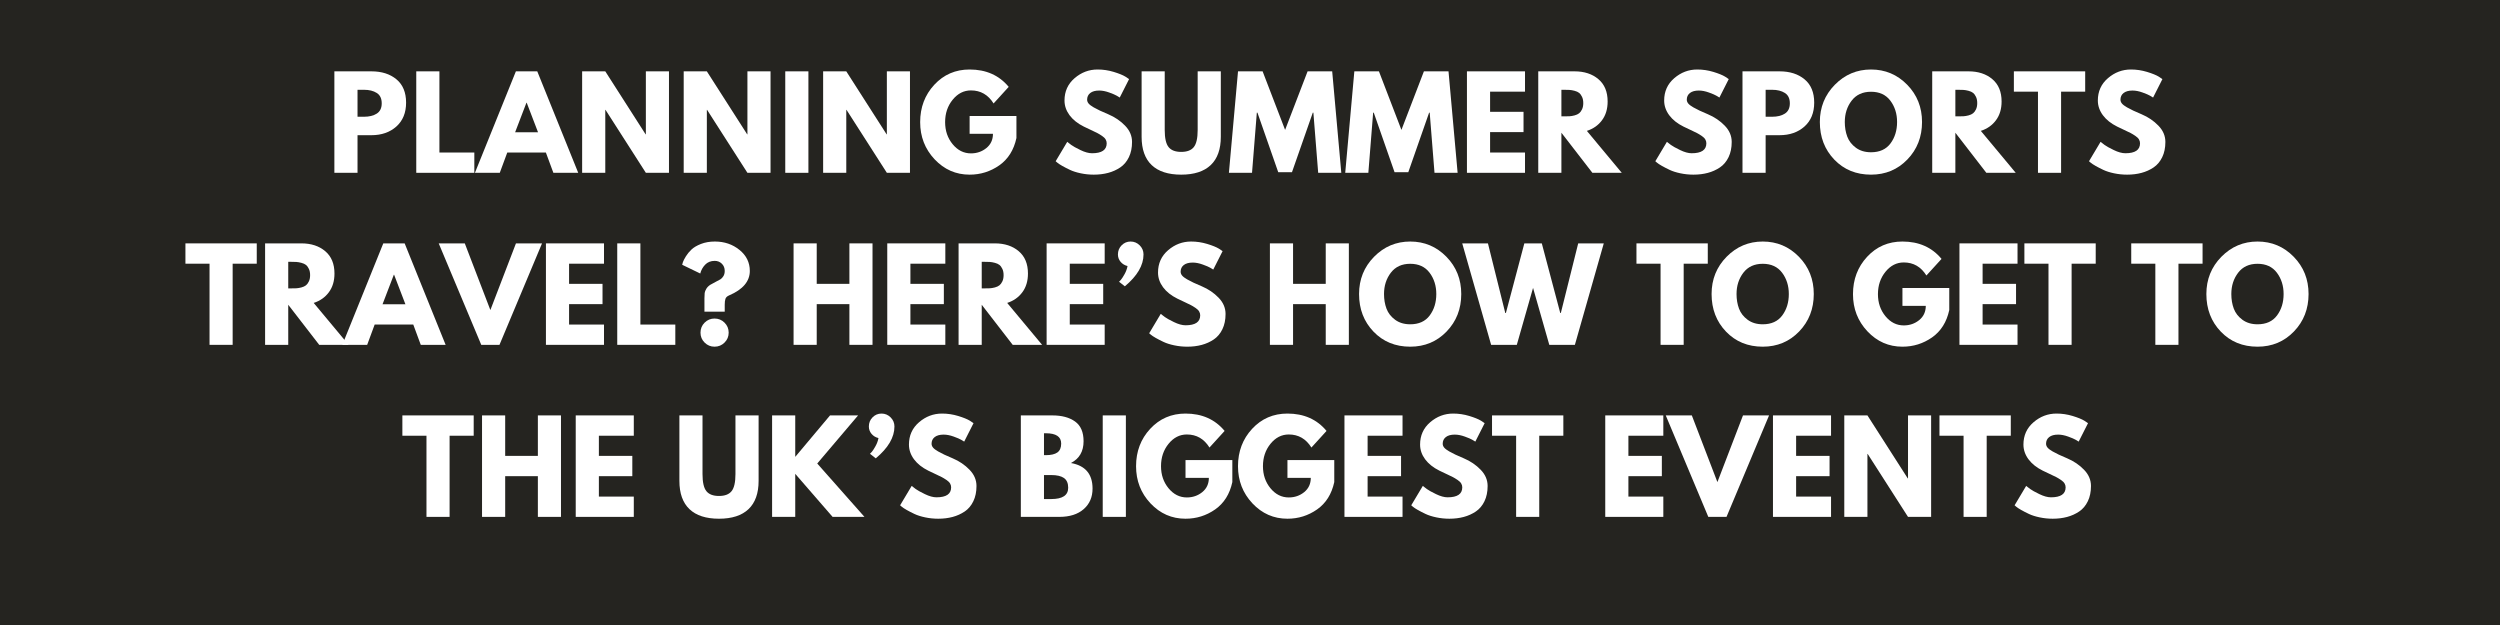
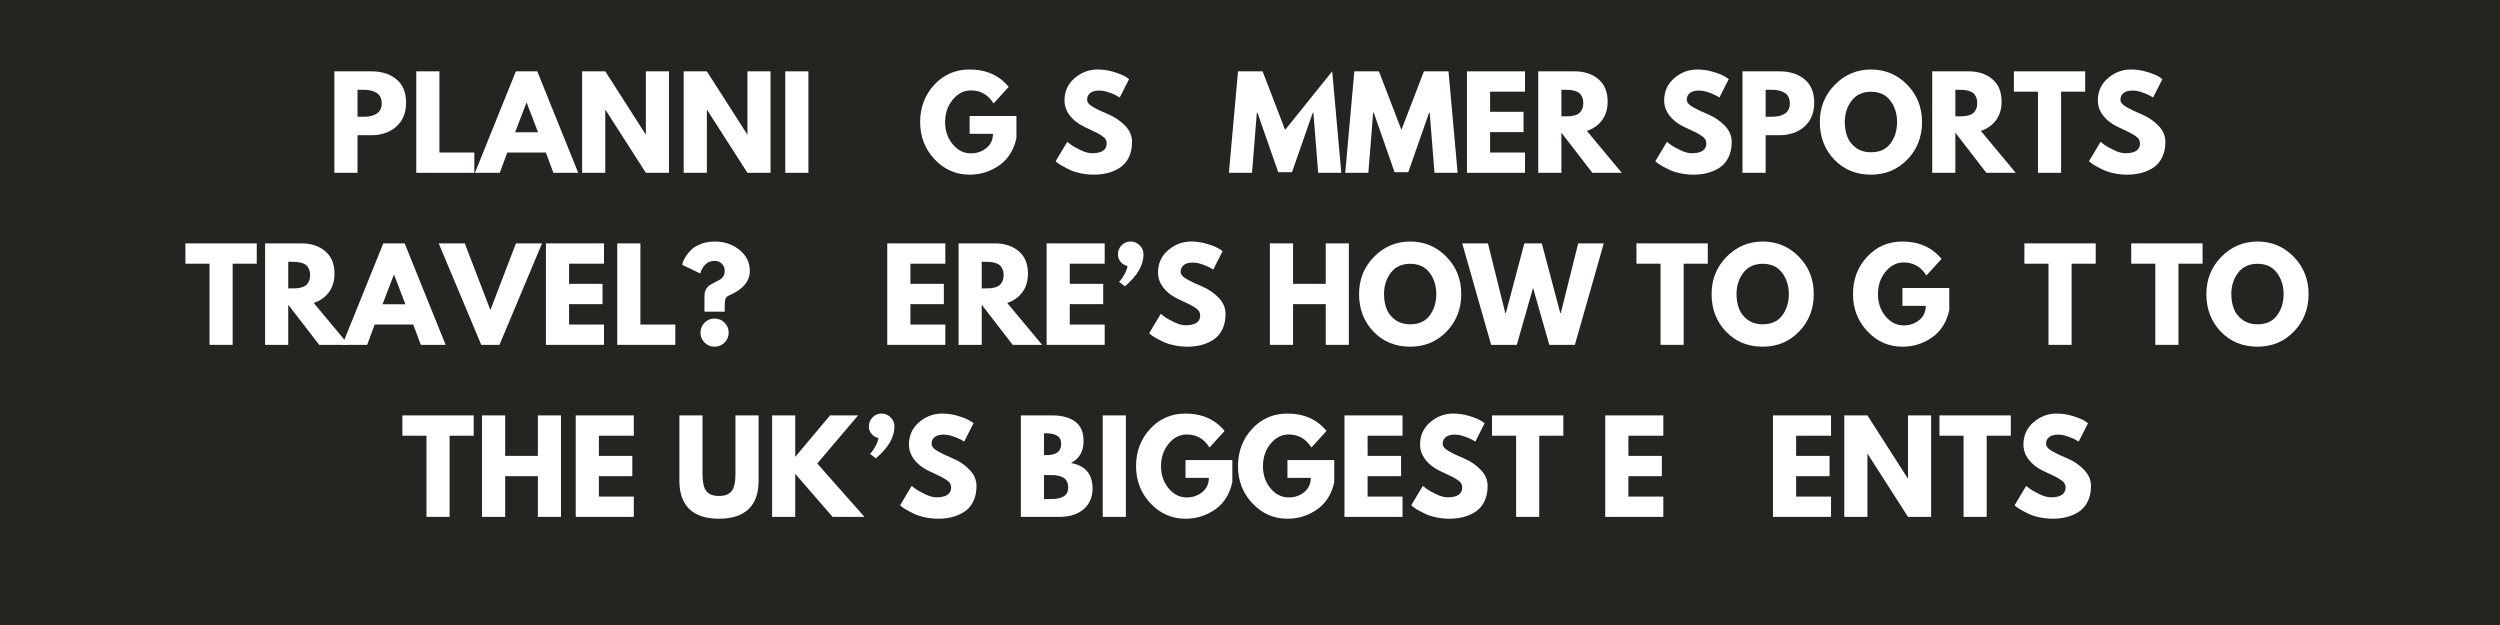
<svg xmlns="http://www.w3.org/2000/svg" width="1584" zoomAndPan="magnify" viewBox="0 0 1188 297" height="396" preserveAspectRatio="xMidYMid meet" version="1.0">
  <defs>
    <g />
  </defs>
  <rect x="-118.8" width="1425.6" fill="#ffffff" y="-29.7" height="356.4" fill-opacity="1" />
  <rect x="-118.8" width="1425.6" fill="#252420" y="-29.7" height="356.4" fill-opacity="1" />
  <g fill="#ffffff" fill-opacity="1">
    <g transform="translate(155.395, 82.12)">
      <g>
        <path d="M 3.5 -48.219 L 21.094 -48.219 C 26 -48.219 29.973 -46.945 33.016 -44.406 C 36.055 -41.875 37.578 -38.191 37.578 -33.359 C 37.578 -28.535 36.035 -24.75 32.953 -22 C 29.879 -19.25 25.926 -17.875 21.094 -17.875 L 14.5 -17.875 L 14.5 0 L 3.5 0 Z M 14.5 -26.641 L 17.594 -26.641 C 20.039 -26.641 22.051 -27.133 23.625 -28.125 C 25.207 -29.125 26 -30.754 26 -33.016 C 26 -35.316 25.207 -36.961 23.625 -37.953 C 22.051 -38.953 20.039 -39.453 17.594 -39.453 L 14.5 -39.453 Z M 14.5 -26.641 " />
      </g>
    </g>
  </g>
  <g fill="#ffffff" fill-opacity="1">
    <g transform="translate(194.309, 82.12)">
      <g>
        <path d="M 14.5 -48.219 L 14.5 -9.641 L 31.094 -9.641 L 31.094 0 L 3.5 0 L 3.5 -48.219 Z M 14.5 -48.219 " />
      </g>
    </g>
  </g>
  <g fill="#ffffff" fill-opacity="1">
    <g transform="translate(227.322, 82.12)">
      <g>
        <path d="M 27.984 -48.219 L 47.453 0 L 35.641 0 L 32.078 -9.641 L 13.734 -9.641 L 10.172 0 L -1.641 0 L 17.828 -48.219 Z M 28.344 -19.281 L 22.969 -33.312 L 22.844 -33.312 L 17.469 -19.281 Z M 28.344 -19.281 " />
      </g>
    </g>
  </g>
  <g fill="#ffffff" fill-opacity="1">
    <g transform="translate(273.131, 82.12)">
      <g>
        <path d="M 14.5 -29.922 L 14.5 0 L 3.5 0 L 3.5 -48.219 L 14.5 -48.219 L 33.656 -18.297 L 33.781 -18.297 L 33.781 -48.219 L 44.766 -48.219 L 44.766 0 L 33.781 0 L 14.609 -29.922 Z M 14.5 -29.922 " />
      </g>
    </g>
  </g>
  <g fill="#ffffff" fill-opacity="1">
    <g transform="translate(321.394, 82.12)">
      <g>
        <path d="M 14.5 -29.922 L 14.5 0 L 3.5 0 L 3.5 -48.219 L 14.5 -48.219 L 33.656 -18.297 L 33.781 -18.297 L 33.781 -48.219 L 44.766 -48.219 L 44.766 0 L 33.781 0 L 14.609 -29.922 Z M 14.5 -29.922 " />
      </g>
    </g>
  </g>
  <g fill="#ffffff" fill-opacity="1">
    <g transform="translate(369.657, 82.12)">
      <g>
        <path d="M 14.5 -48.219 L 14.5 0 L 3.5 0 L 3.5 -48.219 Z M 14.5 -48.219 " />
      </g>
    </g>
  </g>
  <g fill="#ffffff" fill-opacity="1">
    <g transform="translate(387.653, 82.12)">
      <g>
+         </g>
+     </g>
+   </g>
+   <g fill="#ffffff" fill-opacity="1">
+     <g transform="translate(435.916, 82.12)">
+       <g>
+         <path d="M 47.094 -27 L 47.094 -16.531 C 45.852 -10.812 43.129 -6.477 38.922 -3.531 C 34.711 -0.594 30.02 0.875 24.844 0.875 C 18.332 0.875 12.785 -1.555 8.203 -6.422 C 3.629 -11.297 1.344 -17.18 1.344 -24.078 C 1.344 -31.086 3.582 -37.008 8.062 -41.844 C 12.539 -46.676 18.133 -49.094 24.844 -49.094 C 32.664 -49.094 38.859 -46.344 43.422 -40.844 L 36.234 -32.953 C 33.66 -37.086 30.078 -39.156 25.484 -39.156 C 22.086 -39.156 19.191 -37.68 16.797 -34.734 C 14.398 -31.797 13.203 -28.242 13.203 -24.078 C 13.203 -19.984 14.398 -16.484 16.797 -13.578 C 19.191 -10.68 22.086 -9.234 25.484 -9.234 C 28.285 -9.234 30.727 -10.078 32.812 -11.766 C 34.895 -13.461 35.938 -15.719 35.938 -18.531 L 24.844 -18.531 L 24.844 -27 Z M 47.094 -27 " />
+       </g>
+     </g>
+   </g>
+   <g fill="#ffffff" fill-opacity="1">
+     <g transform="translate(484.354, 82.12)">
+       <g />
+     </g>
+   </g>
+   <g fill="#ffffff" fill-opacity="1">
+     <g transform="translate(500.305, 82.12)">
+       <g>
+         <path d="M 21.266 -49.094 C 23.879 -49.094 26.43 -48.711 28.922 -47.953 C 31.422 -47.191 33.273 -46.441 34.484 -45.703 L 36.234 -44.531 L 31.797 -35.766 C 31.441 -35.992 30.953 -36.289 30.328 -36.656 C 29.703 -37.031 28.531 -37.531 26.812 -38.156 C 25.102 -38.781 23.508 -39.094 22.031 -39.094 C 20.195 -39.094 18.781 -38.703 17.781 -37.922 C 16.789 -37.141 16.297 -36.086 16.297 -34.766 C 16.297 -34.109 16.531 -33.492 17 -32.922 C 17.469 -32.359 18.266 -31.754 19.391 -31.109 C 20.523 -30.473 21.52 -29.957 22.375 -29.562 C 23.238 -29.176 24.566 -28.594 26.359 -27.812 C 29.473 -26.488 32.129 -24.688 34.328 -22.406 C 36.535 -20.133 37.641 -17.555 37.641 -14.672 C 37.641 -11.898 37.141 -9.484 36.141 -7.422 C 35.148 -5.359 33.785 -3.738 32.047 -2.562 C 30.316 -1.395 28.398 -0.531 26.297 0.031 C 24.191 0.594 21.91 0.875 19.453 0.875 C 17.348 0.875 15.285 0.66 13.266 0.234 C 11.242 -0.191 9.551 -0.727 8.188 -1.375 C 6.82 -2.02 5.594 -2.648 4.5 -3.266 C 3.406 -3.891 2.609 -4.414 2.109 -4.844 L 1.344 -5.5 L 6.844 -14.719 C 7.301 -14.332 7.941 -13.836 8.766 -13.234 C 9.586 -12.629 11.039 -11.82 13.125 -10.812 C 15.207 -9.801 17.047 -9.297 18.641 -9.297 C 23.273 -9.297 25.594 -10.875 25.594 -14.031 C 25.594 -14.688 25.426 -15.297 25.094 -15.859 C 24.77 -16.43 24.188 -17 23.344 -17.562 C 22.508 -18.125 21.77 -18.57 21.125 -18.906 C 20.477 -19.238 19.426 -19.742 17.969 -20.422 C 16.508 -21.109 15.426 -21.625 14.719 -21.969 C 11.801 -23.414 9.539 -25.219 7.938 -27.375 C 6.344 -29.539 5.547 -31.867 5.547 -34.359 C 5.547 -38.68 7.145 -42.219 10.344 -44.969 C 13.539 -47.719 17.18 -49.094 21.266 -49.094 Z M 21.266 -49.094 " />
+       </g>
+     </g>
+   </g>
+   <g fill="#ffffff" fill-opacity="1">
+     <g transform="translate(539.57, 82.12)">
+       <g>
+         </g>
+     </g>
+   </g>
+   <g fill="#ffffff" fill-opacity="1">
+     <g transform="translate(583.041, 82.12)">
+       <g>
+         <path d="M 43.359 0 L 41.078 -28.578 L 40.797 -28.578 L 30.906 -0.297 L 24.375 -0.297 L 14.5 -28.578 L 14.203 -28.578 L 11.922 0 L 0.938 0 L 5.266 -48.219 L 16.953 -48.219 L 27.641 -20.391 L 50.016 -48.219 L 54.344 0 Z M 43.359 0 " />
+       </g>
+     </g>
+   </g>
+   <g fill="#ffffff" fill-opacity="1">
+     <g transform="translate(638.316, 82.12)">
+       <g>
+         <path d="M 43.359 0 L 41.078 -28.578 L 40.797 -28.578 L 30.906 -0.297 L 24.375 -0.297 L 14.5 -28.578 L 14.203 -28.578 L 11.922 0 L 0.938 0 L 5.266 -48.219 L 16.953 -48.219 L 27.641 -20.391 L 38.328 -48.219 L 50.016 -48.219 L 54.344 0 Z M 43.359 0 " />
+       </g>
+     </g>
+   </g>
+   <g fill="#ffffff" fill-opacity="1">
+     <g transform="translate(693.59, 82.12)">
+       <g>
+         <path d="M 31.094 -48.219 L 31.094 -38.562 L 14.5 -38.562 L 14.5 -28.984 L 30.391 -28.984 L 30.391 -19.344 L 14.5 -19.344 L 14.5 -9.641 L 31.094 -9.641 L 31.094 0 L 3.5 0 L 3.5 -48.219 Z M 31.094 -48.219 " />
+       </g>
+     </g>
+   </g>
+   <g fill="#ffffff" fill-opacity="1">
+     <g transform="translate(727.479, 82.12)">
+       <g>
+         <path d="M 3.5 -48.219 L 20.75 -48.219 C 25.383 -48.219 29.16 -46.977 32.078 -44.5 C 35.004 -42.031 36.469 -38.492 36.469 -33.891 C 36.469 -30.348 35.578 -27.379 33.797 -24.984 C 32.023 -22.586 29.625 -20.898 26.594 -19.922 L 43.188 0 L 29.219 0 L 14.5 -19.047 L 14.5 0 L 3.5 0 Z M 14.5 -26.828 L 15.781 -26.828 C 16.789 -26.828 17.645 -26.844 18.344 -26.875 C 19.051 -26.914 19.852 -27.051 20.75 -27.281 C 21.645 -27.52 22.363 -27.852 22.906 -28.281 C 23.445 -28.707 23.91 -29.328 24.297 -30.141 C 24.691 -30.961 24.891 -31.957 24.891 -33.125 C 24.891 -34.301 24.691 -35.297 24.297 -36.109 C 23.91 -36.93 23.445 -37.555 22.906 -37.984 C 22.363 -38.41 21.645 -38.738 20.75 -38.969 C 19.852 -39.207 19.051 -39.348 18.344 -39.391 C 17.645 -39.43 16.789 -39.453 15.781 -39.453 L 14.5 -39.453 Z M 14.5 -26.828 " />
+       </g>
+     </g>
+   </g>
+   <g fill="#ffffff" fill-opacity="1">
+     <g transform="translate(769.315, 82.12)">
+       <g />
+     </g>
+   </g>
+   <g fill="#ffffff" fill-opacity="1">
+     <g transform="translate(785.266, 82.12)">
+       <g>
+         <path d="M 21.266 -49.094 C 23.879 -49.094 26.43 -48.711 28.922 -47.953 C 31.422 -47.191 33.273 -46.441 34.484 -45.703 L 36.234 -44.531 L 31.797 -35.766 C 31.441 -35.992 30.953 -36.289 30.328 -36.656 C 29.703 -37.031 28.531 -37.531 26.812 -38.156 C 25.102 -38.781 23.508 -39.094 22.031 -39.094 C 20.195 -39.094 18.781 -38.703 17.781 -37.922 C 16.789 -37.141 16.297 -36.086 16.297 -34.766 C 16.297 -34.109 16.531 -33.492 17 -32.922 C 17.469 -32.359 18.266 -31.754 19.391 -31.109 C 20.523 -30.473 21.52 -29.957 22.375 -29.562 C 23.238 -29.176 24.566 -28.594 26.359 -27.812 C 29.473 -26.488 32.129 -24.688 34.328 -22.406 C 36.535 -20.133 37.641 -17.555 37.641 -14.672 C 37.641 -11.898 37.141 -9.484 36.141 -7.422 C 35.148 -5.359 33.785 -3.738 32.047 -2.562 C 30.316 -1.395 28.398 -0.531 26.297 0.031 C 24.191 0.594 21.91 0.875 19.453 0.875 C 17.348 0.875 15.285 0.66 13.266 0.234 C 11.242 -0.191 9.551 -0.727 8.188 -1.375 C 6.82 -2.02 5.594 -2.648 4.5 -3.266 C 3.406 -3.891 2.609 -4.414 2.109 -4.844 L 1.344 -5.5 L 6.844 -14.719 C 7.301 -14.332 7.941 -13.836 8.766 -13.234 C 9.586 -12.629 11.039 -11.82 13.125 -10.812 C 15.207 -9.801 17.047 -9.297 18.641 -9.297 C 23.273 -9.297 25.594 -10.875 25.594 -14.031 C 25.594 -14.688 25.426 -15.297 25.094 -15.859 C 24.77 -16.43 24.188 -17 23.344 -17.562 C 22.508 -18.125 21.77 -18.57 21.125 -18.906 C 20.477 -19.238 19.426 -19.742 17.969 -20.422 C 16.508 -21.109 15.426 -21.625 14.719 -21.969 C 11.801 -23.414 9.539 -25.219 7.938 -27.375 C 6.344 -29.539 5.547 -31.867 5.547 -34.359 C 5.547 -38.68 7.145 -42.219 10.344 -44.969 C 13.539 -47.719 17.18 -49.094 21.266 -49.094 Z M 21.266 -49.094 " />
+       </g>
+     </g>
+   </g>
+   <g fill="#ffffff" fill-opacity="1">
+     <g transform="translate(824.531, 82.12)">
+       <g>
+         <path d="M 3.5 -48.219 L 21.094 -48.219 C 26 -48.219 29.973 -46.945 33.016 -44.406 C 36.055 -41.875 37.578 -38.191 37.578 -33.359 C 37.578 -28.535 36.035 -24.75 32.953 -22 C 29.879 -19.25 25.926 -17.875 21.094 -17.875 L 14.5 -17.875 L 14.5 0 L 3.5 0 Z M 14.5 -26.641 L 17.594 -26.641 C 20.039 -26.641 22.051 -27.133 23.625 -28.125 C 25.207 -29.125 26 -30.754 26 -33.016 C 26 -35.316 25.207 -36.961 23.625 -37.953 C 22.051 -38.953 20.039 -39.453 17.594 -39.453 L 14.5 -39.453 Z M 14.5 -26.641 " />
+       </g>
+     </g>
+   </g>
+   <g fill="#ffffff" fill-opacity="1">
+     <g transform="translate(863.445, 82.12)">
+       <g>
+         <path d="M 1.344 -24.141 C 1.344 -31.109 3.719 -37.008 8.469 -41.844 C 13.227 -46.676 18.957 -49.094 25.656 -49.094 C 32.395 -49.094 38.117 -46.688 42.828 -41.875 C 47.547 -37.062 49.906 -31.148 49.906 -24.141 C 49.906 -17.086 47.586 -11.156 42.953 -6.344 C 38.316 -1.531 32.551 0.875 25.656 0.875 C 18.602 0.875 12.785 -1.508 8.203 -6.281 C 3.629 -11.051 1.344 -17.004 1.344 -24.141 Z M 13.203 -24.141 C 13.203 -21.609 13.594 -19.297 14.375 -17.203 C 15.156 -15.117 16.52 -13.359 18.469 -11.922 C 20.414 -10.484 22.812 -9.766 25.656 -9.766 C 29.75 -9.766 32.836 -11.164 34.922 -13.969 C 37.004 -16.77 38.047 -20.16 38.047 -24.141 C 38.047 -28.066 36.984 -31.441 34.859 -34.266 C 32.734 -37.098 29.664 -38.516 25.656 -38.516 C 21.676 -38.516 18.602 -37.098 16.438 -34.266 C 14.281 -31.441 13.203 -28.066 13.203 -24.141 Z M 13.203 -24.141 " />
+       </g>
+     </g>
+   </g>
+   <g fill="#ffffff" fill-opacity="1">
+     <g transform="translate(914.688, 82.12)">
+       <g>
+         <path d="M 3.5 -48.219 L 20.75 -48.219 C 25.383 -48.219 29.16 -46.977 32.078 -44.5 C 35.004 -42.031 36.469 -38.492 36.469 -33.891 C 36.469 -30.348 35.578 -27.379 33.797 -24.984 C 32.023 -22.586 29.625 -20.898 26.594 -19.922 L 43.188 0 L 29.219 0 L 14.5 -19.047 L 14.5 0 L 3.5 0 Z M 14.5 -26.828 L 15.781 -26.828 C 16.789 -26.828 17.645 -26.844 18.344 -26.875 C 19.051 -26.914 19.852 -27.051 20.75 -27.281 C 21.645 -27.52 22.363 -27.852 22.906 -28.281 C 23.445 -28.707 23.91 -29.328 24.297 -30.141 C 24.691 -30.961 24.891 -31.957 24.891 -33.125 C 24.891 -34.301 24.691 -35.297 24.297 -36.109 C 23.91 -36.93 23.445 -37.555 22.906 -37.984 C 22.363 -38.41 21.645 -38.738 20.75 -38.969 C 19.852 -39.207 19.051 -39.348 18.344 -39.391 C 17.645 -39.43 16.789 -39.453 15.781 -39.453 L 14.5 -39.453 Z M 14.5 -26.828 " />
+       </g>
+     </g>
+   </g>
+   <g fill="#ffffff" fill-opacity="1">
+     <g transform="translate(956.523, 82.12)">
+       <g>
+         <path d="M 0.469 -38.562 L 0.469 -48.219 L 34.359 -48.219 L 34.359 -38.562 L 22.906 -38.562 L 22.906 0 L 11.922 0 L 11.922 -38.562 Z M 0.469 -38.562 " />
+       </g>
+     </g>
+   </g>
+   <g fill="#ffffff" fill-opacity="1">
+     <g transform="translate(991.347, 82.12)">
+       <g>
+         <path d="M 21.266 -49.094 C 23.879 -49.094 26.43 -48.711 28.922 -47.953 C 31.422 -47.191 33.273 -46.441 34.484 -45.703 L 36.234 -44.531 L 31.797 -35.766 C 31.441 -35.992 30.953 -36.289 30.328 -36.656 C 29.703 -37.031 28.531 -37.531 26.812 -38.156 C 25.102 -38.781 23.508 -39.094 22.031 -39.094 C 20.195 -39.094 18.781 -38.703 17.781 -37.922 C 16.789 -37.141 16.297 -36.086 16.297 -34.766 C 16.297 -34.109 16.531 -33.492 17 -32.922 C 17.469 -32.359 18.266 -31.754 19.391 -31.109 C 20.523 -30.473 21.52 -29.957 22.375 -29.562 C 23.238 -29.176 24.566 -28.594 26.359 -27.812 C 29.473 -26.488 32.129 -24.688 34.328 -22.406 C 36.535 -20.133 37.641 -17.555 37.641 -14.672 C 37.641 -11.898 37.141 -9.484 36.141 -7.422 C 35.148 -5.359 33.785 -3.738 32.047 -2.562 C 30.316 -1.395 28.398 -0.531 26.297 0.031 C 24.191 0.594 21.91 0.875 19.453 0.875 C 17.348 0.875 15.285 0.66 13.266 0.234 C 11.242 -0.191 9.551 -0.727 8.188 -1.375 C 6.82 -2.02 5.594 -2.648 4.5 -3.266 C 3.406 -3.891 2.609 -4.414 2.109 -4.844 L 1.344 -5.5 L 6.844 -14.719 C 7.301 -14.332 7.941 -13.836 8.766 -13.234 C 9.586 -12.629 11.039 -11.82 13.125 -10.812 C 15.207 -9.801 17.047 -9.297 18.641 -9.297 C 23.273 -9.297 25.594 -10.875 25.594 -14.031 C 25.594 -14.688 25.426 -15.297 25.094 -15.859 C 24.77 -16.43 24.188 -17 23.344 -17.562 C 22.508 -18.125 21.77 -18.57 21.125 -18.906 C 20.477 -19.238 19.426 -19.742 17.969 -20.422 C 16.508 -21.109 15.426 -21.625 14.719 -21.969 C 11.801 -23.414 9.539 -25.219 7.938 -27.375 C 6.344 -29.539 5.547 -31.867 5.547 -34.359 C 5.547 -38.68 7.145 -42.219 10.344 -44.969 C 13.539 -47.719 17.18 -49.094 21.266 -49.094 Z M 21.266 -49.094 " />
+       </g>
+     </g>
+   </g>
+   <g fill="#ffffff" fill-opacity="1">
+     <g transform="translate(87.649, 163.87)">
+       <g>
+         <path d="M 0.469 -38.562 L 0.469 -48.219 L 34.359 -48.219 L 34.359 -38.562 L 22.906 -38.562 L 22.906 0 L 11.922 0 L 11.922 -38.562 Z M 0.469 -38.562 " />
+       </g>
+     </g>
+   </g>
+   <g fill="#ffffff" fill-opacity="1">
+     <g transform="translate(122.473, 163.87)">
+       <g>
+         <path d="M 3.5 -48.219 L 20.75 -48.219 C 25.383 -48.219 29.16 -46.977 32.078 -44.5 C 35.004 -42.031 36.469 -38.492 36.469 -33.891 C 36.469 -30.348 35.578 -27.379 33.797 -24.984 C 32.023 -22.586 29.625 -20.898 26.594 -19.922 L 43.188 0 L 29.219 0 L 14.5 -19.047 L 14.5 0 L 3.5 0 Z M 14.5 -26.828 L 15.781 -26.828 C 16.789 -26.828 17.645 -26.844 18.344 -26.875 C 19.051 -26.914 19.852 -27.051 20.75 -27.281 C 21.645 -27.52 22.363 -27.852 22.906 -28.281 C 23.445 -28.707 23.91 -29.328 24.297 -30.141 C 24.691 -30.961 24.891 -31.957 24.891 -33.125 C 24.891 -34.301 24.691 -35.297 24.297 -36.109 C 23.91 -36.93 23.445 -37.555 22.906 -37.984 C 22.363 -38.41 21.645 -38.738 20.75 -38.969 C 19.852 -39.207 19.051 -39.348 18.344 -39.391 C 17.645 -39.43 16.789 -39.453 15.781 -39.453 L 14.5 -39.453 Z M 14.5 -26.828 " />
+       </g>
+     </g>
+   </g>
+   <g fill="#ffffff" fill-opacity="1">
+     <g transform="translate(164.309, 163.87)">
+       <g>
+         <path d="M 27.984 -48.219 L 47.453 0 L 35.641 0 L 32.078 -9.641 L 13.734 -9.641 L 10.172 0 L -1.641 0 L 17.828 -48.219 Z M 28.344 -19.281 L 22.969 -33.312 L 22.844 -33.312 L 17.469 -19.281 Z M 28.344 -19.281 " />
+       </g>
+     </g>
+   </g>
+   <g fill="#ffffff" fill-opacity="1">
+     <g transform="translate(210.118, 163.87)">
+       <g>
+         <path d="M 18.578 0 L -1.641 -48.219 L 10.75 -48.219 L 22.906 -16.531 L 35.062 -48.219 L 47.453 -48.219 L 27.234 0 Z M 18.578 0 " />
+       </g>
+     </g>
+   </g>
+   <g fill="#ffffff" fill-opacity="1">
+     <g transform="translate(255.926, 163.87)">
+       <g>
+         <path d="M 31.094 -48.219 L 31.094 -38.562 L 14.5 -38.562 L 14.5 -28.984 L 30.391 -28.984 L 30.391 -19.344 L 14.5 -19.344 L 14.5 -9.641 L 31.094 -9.641 L 31.094 0 L 3.5 0 L 3.5 -48.219 Z M 31.094 -48.219 " />
+       </g>
+     </g>
+   </g>
+   <g fill="#ffffff" fill-opacity="1">
+     <g transform="translate(289.816, 163.87)">
+       <g>
+         <path d="M 14.5 -48.219 L 14.5 -9.641 L 31.094 -9.641 L 31.094 0 L 3.5 0 L 3.5 -48.219 Z M 14.5 -48.219 " />
+       </g>
+     </g>
+   </g>
+   <g fill="#ffffff" fill-opacity="1">
+     <g transform="translate(322.828, 163.87)">
+       <g>
+         <path d="M 9.938 -33.891 L 1.344 -38.047 C 1.344 -38.203 1.457 -38.617 1.688 -39.297 C 1.926 -39.984 2.395 -40.898 3.094 -42.047 C 3.801 -43.191 4.688 -44.27 5.75 -45.281 C 6.82 -46.301 8.332 -47.191 10.281 -47.953 C 12.227 -48.711 14.43 -49.094 16.891 -49.094 C 21.41 -49.094 25.305 -47.766 28.578 -45.109 C 31.848 -42.461 33.484 -39.133 33.484 -35.125 C 33.484 -30.176 30.191 -26.297 23.609 -23.484 C 22.711 -23.098 22.145 -22.562 21.906 -21.875 C 21.676 -21.195 21.562 -20.254 21.562 -19.047 L 21.562 -15.781 L 11.922 -15.781 L 11.922 -22.141 C 11.922 -23.191 11.957 -24.02 12.031 -24.625 C 12.113 -25.227 12.367 -25.891 12.797 -26.609 C 13.223 -27.336 13.848 -27.973 14.672 -28.516 C 15.297 -28.91 16.133 -29.367 17.188 -29.891 C 18.238 -30.422 19.016 -30.836 19.516 -31.141 C 20.023 -31.453 20.492 -31.945 20.922 -32.625 C 21.348 -33.312 21.562 -34.145 21.562 -35.125 C 21.562 -36.52 21.102 -37.664 20.188 -38.562 C 19.27 -39.457 18.148 -39.906 16.828 -39.906 C 14.922 -39.906 13.391 -39.289 12.234 -38.062 C 11.086 -36.844 10.32 -35.453 9.938 -33.891 Z M 16.719 -12.5 C 18.582 -12.5 20.164 -11.848 21.469 -10.547 C 22.781 -9.242 23.438 -7.656 23.438 -5.781 C 23.438 -3.945 22.781 -2.379 21.469 -1.078 C 20.164 0.223 18.582 0.875 16.719 0.875 C 14.883 0.875 13.312 0.223 12 -1.078 C 10.695 -2.379 10.047 -3.945 10.047 -5.781 C 10.047 -7.656 10.695 -9.242 12 -10.547 C 13.312 -11.848 14.883 -12.5 16.719 -12.5 Z M 16.719 -12.5 " />
+       </g>
+     </g>
+   </g>
+   <g fill="#ffffff" fill-opacity="1">
+     <g transform="translate(357.652, 163.87)">
+       <g />
+     </g>
+   </g>
+   <g fill="#ffffff" fill-opacity="1">
+     <g transform="translate(373.604, 163.87)">
+       <g>
+         </g>
+     </g>
+   </g>
+   <g fill="#ffffff" fill-opacity="1">
+     <g transform="translate(418.127, 163.87)">
+       <g>
+         <path d="M 31.094 -48.219 L 31.094 -38.562 L 14.5 -38.562 L 14.5 -28.984 L 30.391 -28.984 L 30.391 -19.344 L 14.5 -19.344 L 14.5 -9.641 L 31.094 -9.641 L 31.094 0 L 3.5 0 L 3.5 -48.219 Z M 31.094 -48.219 " />
+       </g>
+     </g>
+   </g>
+   <g fill="#ffffff" fill-opacity="1">
+     <g transform="translate(452.016, 163.87)">
+       <g>
+         <path d="M 3.5 -48.219 L 20.75 -48.219 C 25.383 -48.219 29.16 -46.977 32.078 -44.5 C 35.004 -42.031 36.469 -38.492 36.469 -33.891 C 36.469 -30.348 35.578 -27.379 33.797 -24.984 C 32.023 -22.586 29.625 -20.898 26.594 -19.922 L 43.188 0 L 29.219 0 L 14.5 -19.047 L 14.5 0 L 3.5 0 Z M 14.5 -26.828 L 15.781 -26.828 C 16.789 -26.828 17.645 -26.844 18.344 -26.875 C 19.051 -26.914 19.852 -27.051 20.75 -27.281 C 21.645 -27.52 22.363 -27.852 22.906 -28.281 C 23.445 -28.707 23.91 -29.328 24.297 -30.141 C 24.691 -30.961 24.891 -31.957 24.891 -33.125 C 24.891 -34.301 24.691 -35.297 24.297 -36.109 C 23.91 -36.93 23.445 -37.555 22.906 -37.984 C 22.363 -38.41 21.645 -38.738 20.75 -38.969 C 19.852 -39.207 19.051 -39.348 18.344 -39.391 C 17.645 -39.43 16.789 -39.453 15.781 -39.453 L 14.5 -39.453 Z M 14.5 -26.828 " />
+       </g>
+     </g>
+   </g>
+   <g fill="#ffffff" fill-opacity="1">
+     <g transform="translate(493.852, 163.87)">
+       <g>
+         <path d="M 31.094 -48.219 L 31.094 -38.562 L 14.5 -38.562 L 14.5 -28.984 L 30.391 -28.984 L 30.391 -19.344 L 14.5 -19.344 L 14.5 -9.641 L 31.094 -9.641 L 31.094 0 L 3.5 0 L 3.5 -48.219 Z M 31.094 -48.219 " />
+       </g>
+     </g>
+   </g>
+   <g fill="#ffffff" fill-opacity="1">
+     <g transform="translate(527.741, 163.87)">
+       <g>
+         <path d="M 5.25 -47.297 C 6.426 -48.492 7.848 -49.094 9.516 -49.094 C 11.191 -49.094 12.633 -48.488 13.844 -47.281 C 15.051 -46.07 15.656 -44.629 15.656 -42.953 C 15.656 -37.805 12.695 -32.758 6.781 -27.812 L 4.031 -29.984 C 4.27 -30.211 4.57 -30.531 4.938 -30.938 C 5.312 -31.352 5.867 -32.211 6.609 -33.516 C 7.348 -34.816 7.832 -36.129 8.062 -37.453 C 6.738 -37.766 5.645 -38.426 4.781 -39.438 C 3.926 -40.457 3.5 -41.629 3.5 -42.953 C 3.5 -44.66 4.082 -46.109 5.25 -47.297 Z M 5.25 -47.297 " />
+       </g>
+     </g>
+   </g>
+   <g fill="#ffffff" fill-opacity="1">
+     <g transform="translate(544.744, 163.87)">
+       <g>
+         <path d="M 21.266 -49.094 C 23.879 -49.094 26.43 -48.711 28.922 -47.953 C 31.422 -47.191 33.273 -46.441 34.484 -45.703 L 36.234 -44.531 L 31.797 -35.766 C 31.441 -35.992 30.953 -36.289 30.328 -36.656 C 29.703 -37.031 28.531 -37.531 26.812 -38.156 C 25.102 -38.781 23.508 -39.094 22.031 -39.094 C 20.195 -39.094 18.781 -38.703 17.781 -37.922 C 16.789 -37.141 16.297 -36.086 16.297 -34.766 C 16.297 -34.109 16.531 -33.492 17 -32.922 C 17.469 -32.359 18.266 -31.754 19.391 -31.109 C 20.523 -30.473 21.52 -29.957 22.375 -29.562 C 23.238 -29.176 24.566 -28.594 26.359 -27.812 C 29.473 -26.488 32.129 -24.688 34.328 -22.406 C 36.535 -20.133 37.641 -17.555 37.641 -14.672 C 37.641 -11.898 37.141 -9.484 36.141 -7.422 C 35.148 -5.359 33.785 -3.738 32.047 -2.562 C 30.316 -1.395 28.398 -0.531 26.297 0.031 C 24.191 0.594 21.91 0.875 19.453 0.875 C 17.348 0.875 15.285 0.66 13.266 0.234 C 11.242 -0.191 9.551 -0.727 8.188 -1.375 C 6.82 -2.02 5.594 -2.648 4.5 -3.266 C 3.406 -3.891 2.609 -4.414 2.109 -4.844 L 1.344 -5.5 L 6.844 -14.719 C 7.301 -14.332 7.941 -13.836 8.766 -13.234 C 9.586 -12.629 11.039 -11.82 13.125 -10.812 C 15.207 -9.801 17.047 -9.297 18.641 -9.297 C 23.273 -9.297 25.594 -10.875 25.594 -14.031 C 25.594 -14.688 25.426 -15.297 25.094 -15.859 C 24.77 -16.43 24.188 -17 23.344 -17.562 C 22.508 -18.125 21.77 -18.57 21.125 -18.906 C 20.477 -19.238 19.426 -19.742 17.969 -20.422 C 16.508 -21.109 15.426 -21.625 14.719 -21.969 C 11.801 -23.414 9.539 -25.219 7.938 -27.375 C 6.344 -29.539 5.547 -31.867 5.547 -34.359 C 5.547 -38.68 7.145 -42.219 10.344 -44.969 C 13.539 -47.719 17.18 -49.094 21.266 -49.094 Z M 21.266 -49.094 " />
+       </g>
+     </g>
+   </g>
+   <g fill="#ffffff" fill-opacity="1">
+     <g transform="translate(584.009, 163.87)">
+       <g />
+     </g>
+   </g>
+   <g fill="#ffffff" fill-opacity="1">
+     <g transform="translate(599.96, 163.87)">
+       <g>
+         <path d="M 14.5 -19.344 L 14.5 0 L 3.5 0 L 3.5 -48.219 L 14.5 -48.219 L 14.5 -28.984 L 30.031 -28.984 L 30.031 -48.219 L 41.016 -48.219 L 41.016 0 L 30.031 0 L 30.031 -19.344 Z M 14.5 -19.344 " />
+       </g>
+     </g>
+   </g>
+   <g fill="#ffffff" fill-opacity="1">
+     <g transform="translate(644.483, 163.87)">
+       <g>
+         <path d="M 1.344 -24.141 C 1.344 -31.109 3.719 -37.008 8.469 -41.844 C 13.227 -46.676 18.957 -49.094 25.656 -49.094 C 32.395 -49.094 38.117 -46.688 42.828 -41.875 C 47.547 -37.062 49.906 -31.148 49.906 -24.141 C 49.906 -17.086 47.586 -11.156 42.953 -6.344 C 38.316 -1.531 32.551 0.875 25.656 0.875 C 18.602 0.875 12.785 -1.508 8.203 -6.281 C 3.629 -11.051 1.344 -17.004 1.344 -24.141 Z M 13.203 -24.141 C 13.203 -21.609 13.594 -19.297 14.375 -17.203 C 15.156 -15.117 16.52 -13.359 18.469 -11.922 C 20.414 -10.484 22.812 -9.766 25.656 -9.766 C 29.75 -9.766 32.836 -11.164 34.922 -13.969 C 37.004 -16.77 38.047 -20.16 38.047 -24.141 C 38.047 -28.066 36.984 -31.441 34.859 -34.266 C 32.734 -37.098 29.664 -38.516 25.656 -38.516 C 21.676 -38.516 18.602 -37.098 16.438 -34.266 C 14.281 -31.441 13.203 -28.066 13.203 -24.141 Z M 13.203 -24.141 " />
+       </g>
+     </g>
+   </g>
+   <g fill="#ffffff" fill-opacity="1">
+     <g transform="translate(695.726, 163.87)">
+       <g>
+         <path d="M 40.5 0 L 32.781 -27.062 L 25.062 0 L 12.859 0 L -0.875 -48.219 L 11.344 -48.219 L 19.578 -15.141 L 19.875 -15.141 L 28.641 -48.219 L 36.938 -48.219 L 45.703 -15.141 L 45.984 -15.141 L 54.234 -48.219 L 66.391 -48.219 L 52.656 0 Z M 40.5 0 " />
+       </g>
+     </g>
+   </g>
+   <g fill="#ffffff" fill-opacity="1">
+     <g transform="translate(761.226, 163.87)">
+       <g />
+     </g>
+   </g>
+   <g fill="#ffffff" fill-opacity="1">
+     <g transform="translate(777.177, 163.87)">
+       <g>
+         <path d="M 0.469 -38.562 L 0.469 -48.219 L 34.359 -48.219 L 34.359 -38.562 L 22.906 -38.562 L 22.906 0 L 11.922 0 L 11.922 -38.562 Z M 0.469 -38.562 " />
+       </g>
+     </g>
+   </g>
+   <g fill="#ffffff" fill-opacity="1">
+     <g transform="translate(812.001, 163.87)">
+       <g>
+         <path d="M 1.344 -24.141 C 1.344 -31.109 3.719 -37.008 8.469 -41.844 C 13.227 -46.676 18.957 -49.094 25.656 -49.094 C 32.395 -49.094 38.117 -46.688 42.828 -41.875 C 47.547 -37.062 49.906 -31.148 49.906 -24.141 C 49.906 -17.086 47.586 -11.156 42.953 -6.344 C 38.316 -1.531 32.551 0.875 25.656 0.875 C 18.602 0.875 12.785 -1.508 8.203 -6.281 C 3.629 -11.051 1.344 -17.004 1.344 -24.141 Z M 13.203 -24.141 C 13.203 -21.609 13.594 -19.297 14.375 -17.203 C 15.156 -15.117 16.52 -13.359 18.469 -11.922 C 20.414 -10.484 22.812 -9.766 25.656 -9.766 C 29.75 -9.766 32.836 -11.164 34.922 -13.969 C 37.004 -16.77 38.047 -20.16 38.047 -24.141 C 38.047 -28.066 36.984 -31.441 34.859 -34.266 C 32.734 -37.098 29.664 -38.516 25.656 -38.516 C 21.676 -38.516 18.602 -37.098 16.438 -34.266 C 14.281 -31.441 13.203 -28.066 13.203 -24.141 Z M 13.203 -24.141 " />
+       </g>
+     </g>
+   </g>
+   <g fill="#ffffff" fill-opacity="1">
+     <g transform="translate(863.244, 163.87)">
+       <g />
+     </g>
+   </g>
+   <g fill="#ffffff" fill-opacity="1">
+     <g transform="translate(879.195, 163.87)">
+       <g>
+         <path d="M 47.094 -27 L 47.094 -16.531 C 45.852 -10.812 43.129 -6.477 38.922 -3.531 C 34.711 -0.594 30.02 0.875 24.844 0.875 C 18.332 0.875 12.785 -1.555 8.203 -6.422 C 3.629 -11.297 1.344 -17.18 1.344 -24.078 C 1.344 -31.086 3.582 -37.008 8.062 -41.844 C 12.539 -46.676 18.133 -49.094 24.844 -49.094 C 32.664 -49.094 38.859 -46.344 43.422 -40.844 L 36.234 -32.953 C 33.66 -37.086 30.078 -39.156 25.484 -39.156 C 22.086 -39.156 19.191 -37.68 16.797 -34.734 C 14.398 -31.797 13.203 -28.242 13.203 -24.078 C 13.203 -19.984 14.398 -16.484 16.797 -13.578 C 19.191 -10.68 22.086 -9.234 25.484 -9.234 C 28.285 -9.234 30.727 -10.078 32.812 -11.766 C 34.895 -13.461 35.938 -15.719 35.938 -18.531 L 24.844 -18.531 L 24.844 -27 Z M 47.094 -27 " />
+       </g>
+     </g>
+   </g>
+   <g fill="#ffffff" fill-opacity="1">
+     <g transform="translate(927.633, 163.87)">
+       <g>
+         </g>
+     </g>
+   </g>
+   <g fill="#ffffff" fill-opacity="1">
+     <g transform="translate(961.522, 163.87)">
+       <g>
+         <path d="M 0.469 -38.562 L 0.469 -48.219 L 34.359 -48.219 L 34.359 -38.562 L 22.906 -38.562 L 22.906 0 L 11.922 0 L 11.922 -38.562 Z M 0.469 -38.562 " />
+       </g>
+     </g>
+   </g>
+   <g fill="#ffffff" fill-opacity="1">
+     <g transform="translate(996.346, 163.87)">
+       <g />
+     </g>
+   </g>
+   <g fill="#ffffff" fill-opacity="1">
+     <g transform="translate(1012.298, 163.87)">
+       <g>
+         <path d="M 0.469 -38.562 L 0.469 -48.219 L 34.359 -48.219 L 34.359 -38.562 L 22.906 -38.562 L 22.906 0 L 11.922 0 L 11.922 -38.562 Z M 0.469 -38.562 " />
+       </g>
+     </g>
+   </g>
+   <g fill="#ffffff" fill-opacity="1">
+     <g transform="translate(1047.122, 163.87)">
+       <g>
+         <path d="M 1.344 -24.141 C 1.344 -31.109 3.719 -37.008 8.469 -41.844 C 13.227 -46.676 18.957 -49.094 25.656 -49.094 C 32.395 -49.094 38.117 -46.688 42.828 -41.875 C 47.547 -37.062 49.906 -31.148 49.906 -24.141 C 49.906 -17.086 47.586 -11.156 42.953 -6.344 C 38.316 -1.531 32.551 0.875 25.656 0.875 C 18.602 0.875 12.785 -1.508 8.203 -6.281 C 3.629 -11.051 1.344 -17.004 1.344 -24.141 Z M 13.203 -24.141 C 13.203 -21.609 13.594 -19.297 14.375 -17.203 C 15.156 -15.117 16.52 -13.359 18.469 -11.922 C 20.414 -10.484 22.812 -9.766 25.656 -9.766 C 29.75 -9.766 32.836 -11.164 34.922 -13.969 C 37.004 -16.77 38.047 -20.16 38.047 -24.141 C 38.047 -28.066 36.984 -31.441 34.859 -34.266 C 32.734 -37.098 29.664 -38.516 25.656 -38.516 C 21.676 -38.516 18.602 -37.098 16.438 -34.266 C 14.281 -31.441 13.203 -28.066 13.203 -24.141 Z M 13.203 -24.141 " />
+       </g>
+     </g>
+   </g>
+   <g fill="#ffffff" fill-opacity="1">
+     <g transform="translate(190.739, 245.62)">
+       <g>
+         <path d="M 0.469 -38.562 L 0.469 -48.219 L 34.359 -48.219 L 34.359 -38.562 L 22.906 -38.562 L 22.906 0 L 11.922 0 L 11.922 -38.562 Z M 0.469 -38.562 " />
+       </g>
+     </g>
+   </g>
+   <g fill="#ffffff" fill-opacity="1">
+     <g transform="translate(225.563, 245.62)">
+       <g>
+         <path d="M 14.5 -19.344 L 14.5 0 L 3.5 0 L 3.5 -48.219 L 14.5 -48.219 L 14.5 -28.984 L 30.031 -28.984 L 30.031 -48.219 L 41.016 -48.219 L 41.016 0 L 30.031 0 L 30.031 -19.344 Z M 14.5 -19.344 " />
+       </g>
+     </g>
+   </g>
+   <g fill="#ffffff" fill-opacity="1">
+     <g transform="translate(270.086, 245.62)">
+       <g>
+         <path d="M 31.094 -48.219 L 31.094 -38.562 L 14.5 -38.562 L 14.5 -28.984 L 30.391 -28.984 L 30.391 -19.344 L 14.5 -19.344 L 14.5 -9.641 L 31.094 -9.641 L 31.094 0 L 3.5 0 L 3.5 -48.219 Z M 31.094 -48.219 " />
+       </g>
+     </g>
+   </g>
+   <g fill="#ffffff" fill-opacity="1">
+     <g transform="translate(303.976, 245.62)">
+       <g />
+     </g>
+   </g>
+   <g fill="#ffffff" fill-opacity="1">
+     <g transform="translate(319.927, 245.62)">
+       <g>
+         <path d="M 40.562 -48.219 L 40.562 -17.125 C 40.562 -11.195 38.961 -6.711 35.766 -3.672 C 32.566 -0.641 27.891 0.875 21.734 0.875 C 15.578 0.875 10.898 -0.641 7.703 -3.672 C 4.516 -6.711 2.922 -11.195 2.922 -17.125 L 2.922 -48.219 L 13.906 -48.219 L 13.906 -20.344 C 13.906 -16.445 14.52 -13.738 15.75 -12.219 C 16.977 -10.695 18.973 -9.938 21.734 -9.938 C 24.504 -9.938 26.5 -10.695 27.719 -12.219 C 28.945 -13.738 29.562 -16.445 29.562 -20.344 L 29.562 -48.219 Z M 40.562 -48.219 " />
+       </g>
+     </g>
+   </g>
+   <g fill="#ffffff" fill-opacity="1">
+     <g transform="translate(363.399, 245.62)">
+       <g>
+         <path d="M 47.391 0 L 32.25 0 L 14.5 -20.453 L 14.5 0 L 3.5 0 L 3.5 -48.219 L 14.5 -48.219 L 14.5 -28.516 L 31.031 -48.219 L 44.359 -48.219 L 24.953 -25.359 Z M 47.391 0 " />
+       </g>
+     </g>
+   </g>
+   <g fill="#ffffff" fill-opacity="1">
+     <g transform="translate(409.383, 245.62)">
+       <g>
+         <path d="M 5.25 -47.297 C 6.426 -48.492 7.848 -49.094 9.516 -49.094 C 11.191 -49.094 12.633 -48.488 13.844 -47.281 C 15.051 -46.07 15.656 -44.629 15.656 -42.953 C 15.656 -37.805 12.695 -32.758 6.781 -27.812 L 4.031 -29.984 C 4.27 -30.211 4.57 -30.531 4.938 -30.938 C 5.312 -31.352 5.867 -32.211 6.609 -33.516 C 7.348 -34.816 7.832 -36.129 8.062 -37.453 C 6.738 -37.766 5.645 -38.426 4.781 -39.438 C 3.926 -40.457 3.5 -41.629 3.5 -42.953 C 3.5 -44.66 4.082 -46.109 5.25 -47.297 Z M 5.25 -47.297 " />
+       </g>
+     </g>
+   </g>
+   <g fill="#ffffff" fill-opacity="1">
+     <g transform="translate(426.386, 245.62)">
+       <g>
+         <path d="M 21.266 -49.094 C 23.879 -49.094 26.43 -48.711 28.922 -47.953 C 31.422 -47.191 33.273 -46.441 34.484 -45.703 L 36.234 -44.531 L 31.797 -35.766 C 31.441 -35.992 30.953 -36.289 30.328 -36.656 C 29.703 -37.031 28.531 -37.531 26.812 -38.156 C 25.102 -38.781 23.508 -39.094 22.031 -39.094 C 20.195 -39.094 18.781 -38.703 17.781 -37.922 C 16.789 -37.141 16.297 -36.086 16.297 -34.766 C 16.297 -34.109 16.531 -33.492 17 -32.922 C 17.469 -32.359 18.266 -31.754 19.391 -31.109 C 20.523 -30.473 21.52 -29.957 22.375 -29.562 C 23.238 -29.176 24.566 -28.594 26.359 -27.812 C 29.473 -26.488 32.129 -24.688 34.328 -22.406 C 36.535 -20.133 37.641 -17.555 37.641 -14.672 C 37.641 -11.898 37.141 -9.484 36.141 -7.422 C 35.148 -5.359 33.785 -3.738 32.047 -2.562 C 30.316 -1.395 28.398 -0.531 26.297 0.031 C 24.191 0.594 21.91 0.875 19.453 0.875 C 17.348 0.875 15.285 0.66 13.266 0.234 C 11.242 -0.191 9.551 -0.727 8.188 -1.375 C 6.82 -2.02 5.594 -2.648 4.5 -3.266 C 3.406 -3.891 2.609 -4.414 2.109 -4.844 L 1.344 -5.5 L 6.844 -14.719 C 7.301 -14.332 7.941 -13.836 8.766 -13.234 C 9.586 -12.629 11.039 -11.82 13.125 -10.812 C 15.207 -9.801 17.047 -9.297 18.641 -9.297 C 23.273 -9.297 25.594 -10.875 25.594 -14.031 C 25.594 -14.688 25.426 -15.297 25.094 -15.859 C 24.77 -16.43 24.188 -17 23.344 -17.562 C 22.508 -18.125 21.77 -18.57 21.125 -18.906 C 20.477 -19.238 19.426 -19.742 17.969 -20.422 C 16.508 -21.109 15.426 -21.625 14.719 -21.969 C 11.801 -23.414 9.539 -25.219 7.938 -27.375 C 6.344 -29.539 5.547 -31.867 5.547 -34.359 C 5.547 -38.68 7.145 -42.219 10.344 -44.969 C 13.539 -47.719 17.18 -49.094 21.266 -49.094 Z M 21.266 -49.094 " />
+       </g>
+     </g>
+   </g>
+   <g fill="#ffffff" fill-opacity="1">
+     <g transform="translate(465.65, 245.62)">
+       <g />
+     </g>
+   </g>
+   <g fill="#ffffff" fill-opacity="1">
+     <g transform="translate(481.602, 245.62)">
+       <g>
+         <path d="M 3.5 -48.219 L 18.469 -48.219 C 22.988 -48.219 26.594 -47.25 29.281 -45.312 C 31.969 -43.383 33.312 -40.258 33.312 -35.938 C 33.312 -31.102 31.305 -27.656 27.297 -25.594 C 34.148 -24.383 37.578 -20.332 37.578 -13.438 C 37.578 -9.383 36.172 -6.129 33.359 -3.672 C 30.555 -1.223 26.703 0 21.797 0 L 3.5 0 Z M 14.5 -29.328 L 15.375 -29.328 C 17.82 -29.328 19.648 -29.754 20.859 -30.609 C 22.066 -31.473 22.672 -32.879 22.672 -34.828 C 22.672 -38.098 20.238 -39.734 15.375 -39.734 L 14.5 -39.734 Z M 14.5 -8.469 L 17.938 -8.469 C 23.312 -8.469 26 -10.258 26 -13.844 C 26 -15.988 25.328 -17.531 23.984 -18.469 C 22.641 -19.406 20.625 -19.875 17.938 -19.875 L 14.5 -19.875 Z M 14.5 -8.469 " />
+       </g>
+     </g>
+   </g>
+   <g fill="#ffffff" fill-opacity="1">
+     <g transform="translate(520.516, 245.62)">
+       <g>
+         <path d="M 14.5 -48.219 L 14.5 0 L 3.5 0 L 3.5 -48.219 Z M 14.5 -48.219 " />
+       </g>
+     </g>
+   </g>
+   <g fill="#ffffff" fill-opacity="1">
+     <g transform="translate(538.512, 245.62)">
+       <g>
+         <path d="M 47.094 -27 L 47.094 -16.531 C 45.852 -10.812 43.129 -6.477 38.922 -3.531 C 34.711 -0.594 30.02 0.875 24.844 0.875 C 18.332 0.875 12.785 -1.555 8.203 -6.422 C 3.629 -11.297 1.344 -17.18 1.344 -24.078 C 1.344 -31.086 3.582 -37.008 8.062 -41.844 C 12.539 -46.676 18.133 -49.094 24.844 -49.094 C 32.664 -49.094 38.859 -46.344 43.422 -40.844 L 36.234 -32.953 C 33.66 -37.086 30.078 -39.156 25.484 -39.156 C 22.086 -39.156 19.191 -37.68 16.797 -34.734 C 14.398 -31.797 13.203 -28.242 13.203 -24.078 C 13.203 -19.984 14.398 -16.484 16.797 -13.578 C 19.191 -10.68 22.086 -9.234 25.484 -9.234 C 28.285 -9.234 30.727 -10.078 32.812 -11.766 C 34.895 -13.461 35.938 -15.719 35.938 -18.531 L 24.844 -18.531 L 24.844 -27 Z M 47.094 -27 " />
+       </g>
+     </g>
+   </g>
+   <g fill="#ffffff" fill-opacity="1">
+     <g transform="translate(586.95, 245.62)">
+       <g>
+         <path d="M 47.094 -27 L 47.094 -16.531 C 45.852 -10.812 43.129 -6.477 38.922 -3.531 C 34.711 -0.594 30.02 0.875 24.844 0.875 C 18.332 0.875 12.785 -1.555 8.203 -6.422 C 3.629 -11.297 1.344 -17.18 1.344 -24.078 C 1.344 -31.086 3.582 -37.008 8.062 -41.844 C 12.539 -46.676 18.133 -49.094 24.844 -49.094 C 32.664 -49.094 38.859 -46.344 43.422 -40.844 L 36.234 -32.953 C 33.66 -37.086 30.078 -39.156 25.484 -39.156 C 22.086 -39.156 19.191 -37.68 16.797 -34.734 C 14.398 -31.797 13.203 -28.242 13.203 -24.078 C 13.203 -19.984 14.398 -16.484 16.797 -13.578 C 19.191 -10.68 22.086 -9.234 25.484 -9.234 C 28.285 -9.234 30.727 -10.078 32.812 -11.766 C 34.895 -13.461 35.938 -15.719 35.938 -18.531 L 24.844 -18.531 L 24.844 -27 Z M 47.094 -27 " />
+       </g>
+     </g>
+   </g>
+   <g fill="#ffffff" fill-opacity="1">
+     <g transform="translate(635.388, 245.62)">
+       <g>
+         <path d="M 31.094 -48.219 L 31.094 -38.562 L 14.5 -38.562 L 14.5 -28.984 L 30.391 -28.984 L 30.391 -19.344 L 14.5 -19.344 L 14.5 -9.641 L 31.094 -9.641 L 31.094 0 L 3.5 0 L 3.5 -48.219 Z M 31.094 -48.219 " />
+       </g>
+     </g>
+   </g>
+   <g fill="#ffffff" fill-opacity="1">
+     <g transform="translate(669.277, 245.62)">
+       <g>
+         <path d="M 21.266 -49.094 C 23.879 -49.094 26.43 -48.711 28.922 -47.953 C 31.422 -47.191 33.273 -46.441 34.484 -45.703 L 36.234 -44.531 L 31.797 -35.766 C 31.441 -35.992 30.953 -36.289 30.328 -36.656 C 29.703 -37.031 28.531 -37.531 26.812 -38.156 C 25.102 -38.781 23.508 -39.094 22.031 -39.094 C 20.195 -39.094 18.781 -38.703 17.781 -37.922 C 16.789 -37.141 16.297 -36.086 16.297 -34.766 C 16.297 -34.109 16.531 -33.492 17 -32.922 C 17.469 -32.359 18.266 -31.754 19.391 -31.109 C 20.523 -30.473 21.52 -29.957 22.375 -29.562 C 23.238 -29.176 24.566 -28.594 26.359 -27.812 C 29.473 -26.488 32.129 -24.688 34.328 -22.406 C 36.535 -20.133 37.641 -17.555 37.641 -14.672 C 37.641 -11.898 37.141 -9.484 36.141 -7.422 C 35.148 -5.359 33.785 -3.738 32.047 -2.562 C 30.316 -1.395 28.398 -0.531 26.297 0.031 C 24.191 0.594 21.91 0.875 19.453 0.875 C 17.348 0.875 15.285 0.66 13.266 0.234 C 11.242 -0.191 9.551 -0.727 8.188 -1.375 C 6.82 -2.02 5.594 -2.648 4.5 -3.266 C 3.406 -3.891 2.609 -4.414 2.109 -4.844 L 1.344 -5.5 L 6.844 -14.719 C 7.301 -14.332 7.941 -13.836 8.766 -13.234 C 9.586 -12.629 11.039 -11.82 13.125 -10.812 C 15.207 -9.801 17.047 -9.297 18.641 -9.297 C 23.273 -9.297 25.594 -10.875 25.594 -14.031 C 25.594 -14.688 25.426 -15.297 25.094 -15.859 C 24.77 -16.43 24.188 -17 23.344 -17.562 C 22.508 -18.125 21.77 -18.57 21.125 -18.906 C 20.477 -19.238 19.426 -19.742 17.969 -20.422 C 16.508 -21.109 15.426 -21.625 14.719 -21.969 C 11.801 -23.414 9.539 -25.219 7.938 -27.375 C 6.344 -29.539 5.547 -31.867 5.547 -34.359 C 5.547 -38.68 7.145 -42.219 10.344 -44.969 C 13.539 -47.719 17.18 -49.094 21.266 -49.094 Z M 21.266 -49.094 " />
+       </g>
+     </g>
+   </g>
+   <g fill="#ffffff" fill-opacity="1">
+     <g transform="translate(708.542, 245.62)">
+       <g>
+         <path d="M 0.469 -38.562 L 0.469 -48.219 L 34.359 -48.219 L 34.359 -38.562 L 22.906 -38.562 L 22.906 0 L 11.922 0 L 11.922 -38.562 Z M 0.469 -38.562 " />
+       </g>
+     </g>
+   </g>
+   <g fill="#ffffff" fill-opacity="1">
+     <g transform="translate(743.366, 245.62)">
+       <g />
+     </g>
+   </g>
+   <g fill="#ffffff" fill-opacity="1">
+     <g transform="translate(759.317, 245.62)">
+       <g>
+         <path d="M 31.094 -48.219 L 31.094 -38.562 L 14.5 -38.562 L 14.5 -28.984 L 30.391 -28.984 L 30.391 -19.344 L 14.5 -19.344 L 14.5 -9.641 L 31.094 -9.641 L 31.094 0 L 3.5 0 L 3.5 -48.219 Z M 31.094 -48.219 " />
+       </g>
+     </g>
+   </g>
+   <g fill="#ffffff" fill-opacity="1">
+     <g transform="translate(793.207, 245.62)">
+       <g>
+         </g>
+     </g>
+   </g>
+   <g fill="#ffffff" fill-opacity="1">
+     <g transform="translate(839.015, 245.62)">
+       <g>
+         <path d="M 31.094 -48.219 L 31.094 -38.562 L 14.5 -38.562 L 14.5 -28.984 L 30.391 -28.984 L 30.391 -19.344 L 14.5 -19.344 L 14.5 -9.641 L 31.094 -9.641 L 31.094 0 L 3.5 0 L 3.5 -48.219 Z M 31.094 -48.219 " />
+       </g>
+     </g>
+   </g>
+   <g fill="#ffffff" fill-opacity="1">
+     <g transform="translate(872.905, 245.62)">
+       <g>
        <path d="M 14.5 -29.922 L 14.5 0 L 3.5 0 L 3.5 -48.219 L 14.5 -48.219 L 33.656 -18.297 L 33.781 -18.297 L 33.781 -48.219 L 44.766 -48.219 L 44.766 0 L 33.781 0 L 14.609 -29.922 Z M 14.5 -29.922 " />
      </g>
    </g>
  </g>
  <g fill="#ffffff" fill-opacity="1">
-     <g transform="translate(435.916, 82.12)">
-       <g>
-         <path d="M 47.094 -27 L 47.094 -16.531 C 45.852 -10.812 43.129 -6.477 38.922 -3.531 C 34.711 -0.594 30.02 0.875 24.844 0.875 C 18.332 0.875 12.785 -1.555 8.203 -6.422 C 3.629 -11.297 1.344 -17.18 1.344 -24.078 C 1.344 -31.086 3.582 -37.008 8.062 -41.844 C 12.539 -46.676 18.133 -49.094 24.844 -49.094 C 32.664 -49.094 38.859 -46.344 43.422 -40.844 L 36.234 -32.953 C 33.66 -37.086 30.078 -39.156 25.484 -39.156 C 22.086 -39.156 19.191 -37.68 16.797 -34.734 C 14.398 -31.797 13.203 -28.242 13.203 -24.078 C 13.203 -19.984 14.398 -16.484 16.797 -13.578 C 19.191 -10.68 22.086 -9.234 25.484 -9.234 C 28.285 -9.234 30.727 -10.078 32.812 -11.766 C 34.895 -13.461 35.938 -15.719 35.938 -18.531 L 24.844 -18.531 L 24.844 -27 Z M 47.094 -27 " />
-       </g>
-     </g>
-   </g>
-   <g fill="#ffffff" fill-opacity="1">
-     <g transform="translate(484.354, 82.12)">
-       <g />
-     </g>
-   </g>
-   <g fill="#ffffff" fill-opacity="1">
-     <g transform="translate(500.305, 82.12)">
-       <g>
-         <path d="M 21.266 -49.094 C 23.879 -49.094 26.43 -48.711 28.922 -47.953 C 31.422 -47.191 33.273 -46.441 34.484 -45.703 L 36.234 -44.531 L 31.797 -35.766 C 31.441 -35.992 30.953 -36.289 30.328 -36.656 C 29.703 -37.031 28.531 -37.531 26.812 -38.156 C 25.102 -38.781 23.508 -39.094 22.031 -39.094 C 20.195 -39.094 18.781 -38.703 17.781 -37.922 C 16.789 -37.141 16.297 -36.086 16.297 -34.766 C 16.297 -34.109 16.531 -33.492 17 -32.922 C 17.469 -32.359 18.266 -31.754 19.391 -31.109 C 20.523 -30.473 21.52 -29.957 22.375 -29.562 C 23.238 -29.176 24.566 -28.594 26.359 -27.812 C 29.473 -26.488 32.129 -24.688 34.328 -22.406 C 36.535 -20.133 37.641 -17.555 37.641 -14.672 C 37.641 -11.898 37.141 -9.484 36.141 -7.422 C 35.148 -5.359 33.785 -3.738 32.047 -2.562 C 30.316 -1.395 28.398 -0.531 26.297 0.031 C 24.191 0.594 21.91 0.875 19.453 0.875 C 17.348 0.875 15.285 0.66 13.266 0.234 C 11.242 -0.191 9.551 -0.727 8.188 -1.375 C 6.82 -2.02 5.594 -2.648 4.5 -3.266 C 3.406 -3.891 2.609 -4.414 2.109 -4.844 L 1.344 -5.5 L 6.844 -14.719 C 7.301 -14.332 7.941 -13.836 8.766 -13.234 C 9.586 -12.629 11.039 -11.82 13.125 -10.812 C 15.207 -9.801 17.047 -9.297 18.641 -9.297 C 23.273 -9.297 25.594 -10.875 25.594 -14.031 C 25.594 -14.688 25.426 -15.297 25.094 -15.859 C 24.77 -16.43 24.188 -17 23.344 -17.562 C 22.508 -18.125 21.77 -18.57 21.125 -18.906 C 20.477 -19.238 19.426 -19.742 17.969 -20.422 C 16.508 -21.109 15.426 -21.625 14.719 -21.969 C 11.801 -23.414 9.539 -25.219 7.938 -27.375 C 6.344 -29.539 5.547 -31.867 5.547 -34.359 C 5.547 -38.68 7.145 -42.219 10.344 -44.969 C 13.539 -47.719 17.18 -49.094 21.266 -49.094 Z M 21.266 -49.094 " />
-       </g>
-     </g>
-   </g>
-   <g fill="#ffffff" fill-opacity="1">
-     <g transform="translate(539.57, 82.12)">
-       <g>
-         <path d="M 40.562 -48.219 L 40.562 -17.125 C 40.562 -11.195 38.961 -6.711 35.766 -3.672 C 32.566 -0.641 27.891 0.875 21.734 0.875 C 15.578 0.875 10.898 -0.641 7.703 -3.672 C 4.516 -6.711 2.922 -11.195 2.922 -17.125 L 2.922 -48.219 L 13.906 -48.219 L 13.906 -20.344 C 13.906 -16.445 14.52 -13.738 15.75 -12.219 C 16.977 -10.695 18.973 -9.938 21.734 -9.938 C 24.504 -9.938 26.5 -10.695 27.719 -12.219 C 28.945 -13.738 29.562 -16.445 29.562 -20.344 L 29.562 -48.219 Z M 40.562 -48.219 " />
-       </g>
-     </g>
-   </g>
-   <g fill="#ffffff" fill-opacity="1">
-     <g transform="translate(583.041, 82.12)">
-       <g>
-         <path d="M 43.359 0 L 41.078 -28.578 L 40.797 -28.578 L 30.906 -0.297 L 24.375 -0.297 L 14.5 -28.578 L 14.203 -28.578 L 11.922 0 L 0.938 0 L 5.266 -48.219 L 16.953 -48.219 L 27.641 -20.391 L 38.328 -48.219 L 50.016 -48.219 L 54.344 0 Z M 43.359 0 " />
-       </g>
-     </g>
-   </g>
-   <g fill="#ffffff" fill-opacity="1">
-     <g transform="translate(638.316, 82.12)">
-       <g>
-         <path d="M 43.359 0 L 41.078 -28.578 L 40.797 -28.578 L 30.906 -0.297 L 24.375 -0.297 L 14.5 -28.578 L 14.203 -28.578 L 11.922 0 L 0.938 0 L 5.266 -48.219 L 16.953 -48.219 L 27.641 -20.391 L 38.328 -48.219 L 50.016 -48.219 L 54.344 0 Z M 43.359 0 " />
-       </g>
-     </g>
-   </g>
-   <g fill="#ffffff" fill-opacity="1">
-     <g transform="translate(693.59, 82.12)">
-       <g>
-         <path d="M 31.094 -48.219 L 31.094 -38.562 L 14.5 -38.562 L 14.5 -28.984 L 30.391 -28.984 L 30.391 -19.344 L 14.5 -19.344 L 14.5 -9.641 L 31.094 -9.641 L 31.094 0 L 3.5 0 L 3.5 -48.219 Z M 31.094 -48.219 " />
-       </g>
-     </g>
-   </g>
-   <g fill="#ffffff" fill-opacity="1">
-     <g transform="translate(727.479, 82.12)">
-       <g>
-         <path d="M 3.5 -48.219 L 20.75 -48.219 C 25.383 -48.219 29.16 -46.977 32.078 -44.5 C 35.004 -42.031 36.469 -38.492 36.469 -33.891 C 36.469 -30.348 35.578 -27.379 33.797 -24.984 C 32.023 -22.586 29.625 -20.898 26.594 -19.922 L 43.188 0 L 29.219 0 L 14.5 -19.047 L 14.5 0 L 3.5 0 Z M 14.5 -26.828 L 15.781 -26.828 C 16.789 -26.828 17.645 -26.844 18.344 -26.875 C 19.051 -26.914 19.852 -27.051 20.75 -27.281 C 21.645 -27.52 22.363 -27.852 22.906 -28.281 C 23.445 -28.707 23.91 -29.328 24.297 -30.141 C 24.691 -30.961 24.891 -31.957 24.891 -33.125 C 24.891 -34.301 24.691 -35.297 24.297 -36.109 C 23.91 -36.93 23.445 -37.555 22.906 -37.984 C 22.363 -38.41 21.645 -38.738 20.75 -38.969 C 19.852 -39.207 19.051 -39.348 18.344 -39.391 C 17.645 -39.43 16.789 -39.453 15.781 -39.453 L 14.5 -39.453 Z M 14.5 -26.828 " />
-       </g>
-     </g>
-   </g>
-   <g fill="#ffffff" fill-opacity="1">
-     <g transform="translate(769.315, 82.12)">
-       <g />
-     </g>
-   </g>
-   <g fill="#ffffff" fill-opacity="1">
-     <g transform="translate(785.266, 82.12)">
-       <g>
-         <path d="M 21.266 -49.094 C 23.879 -49.094 26.43 -48.711 28.922 -47.953 C 31.422 -47.191 33.273 -46.441 34.484 -45.703 L 36.234 -44.531 L 31.797 -35.766 C 31.441 -35.992 30.953 -36.289 30.328 -36.656 C 29.703 -37.031 28.531 -37.531 26.812 -38.156 C 25.102 -38.781 23.508 -39.094 22.031 -39.094 C 20.195 -39.094 18.781 -38.703 17.781 -37.922 C 16.789 -37.141 16.297 -36.086 16.297 -34.766 C 16.297 -34.109 16.531 -33.492 17 -32.922 C 17.469 -32.359 18.266 -31.754 19.391 -31.109 C 20.523 -30.473 21.52 -29.957 22.375 -29.562 C 23.238 -29.176 24.566 -28.594 26.359 -27.812 C 29.473 -26.488 32.129 -24.688 34.328 -22.406 C 36.535 -20.133 37.641 -17.555 37.641 -14.672 C 37.641 -11.898 37.141 -9.484 36.141 -7.422 C 35.148 -5.359 33.785 -3.738 32.047 -2.562 C 30.316 -1.395 28.398 -0.531 26.297 0.031 C 24.191 0.594 21.91 0.875 19.453 0.875 C 17.348 0.875 15.285 0.66 13.266 0.234 C 11.242 -0.191 9.551 -0.727 8.188 -1.375 C 6.82 -2.02 5.594 -2.648 4.5 -3.266 C 3.406 -3.891 2.609 -4.414 2.109 -4.844 L 1.344 -5.5 L 6.844 -14.719 C 7.301 -14.332 7.941 -13.836 8.766 -13.234 C 9.586 -12.629 11.039 -11.82 13.125 -10.812 C 15.207 -9.801 17.047 -9.297 18.641 -9.297 C 23.273 -9.297 25.594 -10.875 25.594 -14.031 C 25.594 -14.688 25.426 -15.297 25.094 -15.859 C 24.77 -16.43 24.188 -17 23.344 -17.562 C 22.508 -18.125 21.77 -18.57 21.125 -18.906 C 20.477 -19.238 19.426 -19.742 17.969 -20.422 C 16.508 -21.109 15.426 -21.625 14.719 -21.969 C 11.801 -23.414 9.539 -25.219 7.938 -27.375 C 6.344 -29.539 5.547 -31.867 5.547 -34.359 C 5.547 -38.68 7.145 -42.219 10.344 -44.969 C 13.539 -47.719 17.18 -49.094 21.266 -49.094 Z M 21.266 -49.094 " />
-       </g>
-     </g>
-   </g>
-   <g fill="#ffffff" fill-opacity="1">
-     <g transform="translate(824.531, 82.12)">
-       <g>
-         <path d="M 3.5 -48.219 L 21.094 -48.219 C 26 -48.219 29.973 -46.945 33.016 -44.406 C 36.055 -41.875 37.578 -38.191 37.578 -33.359 C 37.578 -28.535 36.035 -24.75 32.953 -22 C 29.879 -19.25 25.926 -17.875 21.094 -17.875 L 14.5 -17.875 L 14.5 0 L 3.5 0 Z M 14.5 -26.641 L 17.594 -26.641 C 20.039 -26.641 22.051 -27.133 23.625 -28.125 C 25.207 -29.125 26 -30.754 26 -33.016 C 26 -35.316 25.207 -36.961 23.625 -37.953 C 22.051 -38.953 20.039 -39.453 17.594 -39.453 L 14.5 -39.453 Z M 14.5 -26.641 " />
-       </g>
-     </g>
-   </g>
-   <g fill="#ffffff" fill-opacity="1">
-     <g transform="translate(863.445, 82.12)">
-       <g>
-         <path d="M 1.344 -24.141 C 1.344 -31.109 3.719 -37.008 8.469 -41.844 C 13.227 -46.676 18.957 -49.094 25.656 -49.094 C 32.395 -49.094 38.117 -46.688 42.828 -41.875 C 47.547 -37.062 49.906 -31.148 49.906 -24.141 C 49.906 -17.086 47.586 -11.156 42.953 -6.344 C 38.316 -1.531 32.551 0.875 25.656 0.875 C 18.602 0.875 12.785 -1.508 8.203 -6.281 C 3.629 -11.051 1.344 -17.004 1.344 -24.141 Z M 13.203 -24.141 C 13.203 -21.609 13.594 -19.297 14.375 -17.203 C 15.156 -15.117 16.52 -13.359 18.469 -11.922 C 20.414 -10.484 22.812 -9.766 25.656 -9.766 C 29.75 -9.766 32.836 -11.164 34.922 -13.969 C 37.004 -16.77 38.047 -20.16 38.047 -24.141 C 38.047 -28.066 36.984 -31.441 34.859 -34.266 C 32.734 -37.098 29.664 -38.516 25.656 -38.516 C 21.676 -38.516 18.602 -37.098 16.438 -34.266 C 14.281 -31.441 13.203 -28.066 13.203 -24.141 Z M 13.203 -24.141 " />
-       </g>
-     </g>
-   </g>
-   <g fill="#ffffff" fill-opacity="1">
-     <g transform="translate(914.688, 82.12)">
-       <g>
-         <path d="M 3.5 -48.219 L 20.75 -48.219 C 25.383 -48.219 29.16 -46.977 32.078 -44.5 C 35.004 -42.031 36.469 -38.492 36.469 -33.891 C 36.469 -30.348 35.578 -27.379 33.797 -24.984 C 32.023 -22.586 29.625 -20.898 26.594 -19.922 L 43.188 0 L 29.219 0 L 14.5 -19.047 L 14.5 0 L 3.5 0 Z M 14.5 -26.828 L 15.781 -26.828 C 16.789 -26.828 17.645 -26.844 18.344 -26.875 C 19.051 -26.914 19.852 -27.051 20.75 -27.281 C 21.645 -27.52 22.363 -27.852 22.906 -28.281 C 23.445 -28.707 23.91 -29.328 24.297 -30.141 C 24.691 -30.961 24.891 -31.957 24.891 -33.125 C 24.891 -34.301 24.691 -35.297 24.297 -36.109 C 23.91 -36.93 23.445 -37.555 22.906 -37.984 C 22.363 -38.41 21.645 -38.738 20.75 -38.969 C 19.852 -39.207 19.051 -39.348 18.344 -39.391 C 17.645 -39.43 16.789 -39.453 15.781 -39.453 L 14.5 -39.453 Z M 14.5 -26.828 " />
-       </g>
-     </g>
-   </g>
-   <g fill="#ffffff" fill-opacity="1">
-     <g transform="translate(956.523, 82.12)">
-       <g>
-         <path d="M 0.469 -38.562 L 0.469 -48.219 L 34.359 -48.219 L 34.359 -38.562 L 22.906 -38.562 L 22.906 0 L 11.922 0 L 11.922 -38.562 Z M 0.469 -38.562 " />
-       </g>
-     </g>
-   </g>
-   <g fill="#ffffff" fill-opacity="1">
-     <g transform="translate(991.347, 82.12)">
-       <g>
-         <path d="M 21.266 -49.094 C 23.879 -49.094 26.43 -48.711 28.922 -47.953 C 31.422 -47.191 33.273 -46.441 34.484 -45.703 L 36.234 -44.531 L 31.797 -35.766 C 31.441 -35.992 30.953 -36.289 30.328 -36.656 C 29.703 -37.031 28.531 -37.531 26.812 -38.156 C 25.102 -38.781 23.508 -39.094 22.031 -39.094 C 20.195 -39.094 18.781 -38.703 17.781 -37.922 C 16.789 -37.141 16.297 -36.086 16.297 -34.766 C 16.297 -34.109 16.531 -33.492 17 -32.922 C 17.469 -32.359 18.266 -31.754 19.391 -31.109 C 20.523 -30.473 21.52 -29.957 22.375 -29.562 C 23.238 -29.176 24.566 -28.594 26.359 -27.812 C 29.473 -26.488 32.129 -24.688 34.328 -22.406 C 36.535 -20.133 37.641 -17.555 37.641 -14.672 C 37.641 -11.898 37.141 -9.484 36.141 -7.422 C 35.148 -5.359 33.785 -3.738 32.047 -2.562 C 30.316 -1.395 28.398 -0.531 26.297 0.031 C 24.191 0.594 21.91 0.875 19.453 0.875 C 17.348 0.875 15.285 0.66 13.266 0.234 C 11.242 -0.191 9.551 -0.727 8.188 -1.375 C 6.82 -2.02 5.594 -2.648 4.5 -3.266 C 3.406 -3.891 2.609 -4.414 2.109 -4.844 L 1.344 -5.5 L 6.844 -14.719 C 7.301 -14.332 7.941 -13.836 8.766 -13.234 C 9.586 -12.629 11.039 -11.82 13.125 -10.812 C 15.207 -9.801 17.047 -9.297 18.641 -9.297 C 23.273 -9.297 25.594 -10.875 25.594 -14.031 C 25.594 -14.688 25.426 -15.297 25.094 -15.859 C 24.77 -16.43 24.188 -17 23.344 -17.562 C 22.508 -18.125 21.77 -18.57 21.125 -18.906 C 20.477 -19.238 19.426 -19.742 17.969 -20.422 C 16.508 -21.109 15.426 -21.625 14.719 -21.969 C 11.801 -23.414 9.539 -25.219 7.938 -27.375 C 6.344 -29.539 5.547 -31.867 5.547 -34.359 C 5.547 -38.68 7.145 -42.219 10.344 -44.969 C 13.539 -47.719 17.18 -49.094 21.266 -49.094 Z M 21.266 -49.094 " />
-       </g>
-     </g>
-   </g>
-   <g fill="#ffffff" fill-opacity="1">
-     <g transform="translate(87.649, 163.87)">
-       <g>
-         <path d="M 0.469 -38.562 L 0.469 -48.219 L 34.359 -48.219 L 34.359 -38.562 L 22.906 -38.562 L 22.906 0 L 11.922 0 L 11.922 -38.562 Z M 0.469 -38.562 " />
-       </g>
-     </g>
-   </g>
-   <g fill="#ffffff" fill-opacity="1">
-     <g transform="translate(122.473, 163.87)">
-       <g>
-         <path d="M 3.5 -48.219 L 20.75 -48.219 C 25.383 -48.219 29.16 -46.977 32.078 -44.5 C 35.004 -42.031 36.469 -38.492 36.469 -33.891 C 36.469 -30.348 35.578 -27.379 33.797 -24.984 C 32.023 -22.586 29.625 -20.898 26.594 -19.922 L 43.188 0 L 29.219 0 L 14.5 -19.047 L 14.5 0 L 3.5 0 Z M 14.5 -26.828 L 15.781 -26.828 C 16.789 -26.828 17.645 -26.844 18.344 -26.875 C 19.051 -26.914 19.852 -27.051 20.75 -27.281 C 21.645 -27.52 22.363 -27.852 22.906 -28.281 C 23.445 -28.707 23.91 -29.328 24.297 -30.141 C 24.691 -30.961 24.891 -31.957 24.891 -33.125 C 24.891 -34.301 24.691 -35.297 24.297 -36.109 C 23.91 -36.93 23.445 -37.555 22.906 -37.984 C 22.363 -38.41 21.645 -38.738 20.75 -38.969 C 19.852 -39.207 19.051 -39.348 18.344 -39.391 C 17.645 -39.43 16.789 -39.453 15.781 -39.453 L 14.5 -39.453 Z M 14.5 -26.828 " />
-       </g>
-     </g>
-   </g>
-   <g fill="#ffffff" fill-opacity="1">
-     <g transform="translate(164.309, 163.87)">
-       <g>
-         <path d="M 27.984 -48.219 L 47.453 0 L 35.641 0 L 32.078 -9.641 L 13.734 -9.641 L 10.172 0 L -1.641 0 L 17.828 -48.219 Z M 28.344 -19.281 L 22.969 -33.312 L 22.844 -33.312 L 17.469 -19.281 Z M 28.344 -19.281 " />
-       </g>
-     </g>
-   </g>
-   <g fill="#ffffff" fill-opacity="1">
-     <g transform="translate(210.118, 163.87)">
-       <g>
-         <path d="M 18.578 0 L -1.641 -48.219 L 10.75 -48.219 L 22.906 -16.531 L 35.062 -48.219 L 47.453 -48.219 L 27.234 0 Z M 18.578 0 " />
-       </g>
-     </g>
-   </g>
-   <g fill="#ffffff" fill-opacity="1">
-     <g transform="translate(255.926, 163.87)">
-       <g>
-         <path d="M 31.094 -48.219 L 31.094 -38.562 L 14.5 -38.562 L 14.5 -28.984 L 30.391 -28.984 L 30.391 -19.344 L 14.5 -19.344 L 14.5 -9.641 L 31.094 -9.641 L 31.094 0 L 3.5 0 L 3.5 -48.219 Z M 31.094 -48.219 " />
-       </g>
-     </g>
-   </g>
-   <g fill="#ffffff" fill-opacity="1">
-     <g transform="translate(289.816, 163.87)">
-       <g>
-         <path d="M 14.5 -48.219 L 14.5 -9.641 L 31.094 -9.641 L 31.094 0 L 3.5 0 L 3.5 -48.219 Z M 14.5 -48.219 " />
-       </g>
-     </g>
-   </g>
-   <g fill="#ffffff" fill-opacity="1">
-     <g transform="translate(322.828, 163.87)">
-       <g>
-         <path d="M 9.938 -33.891 L 1.344 -38.047 C 1.344 -38.203 1.457 -38.617 1.688 -39.297 C 1.926 -39.984 2.395 -40.898 3.094 -42.047 C 3.801 -43.191 4.688 -44.27 5.75 -45.281 C 6.82 -46.301 8.332 -47.191 10.281 -47.953 C 12.227 -48.711 14.43 -49.094 16.891 -49.094 C 21.41 -49.094 25.305 -47.766 28.578 -45.109 C 31.848 -42.461 33.484 -39.133 33.484 -35.125 C 33.484 -30.176 30.191 -26.297 23.609 -23.484 C 22.711 -23.098 22.145 -22.562 21.906 -21.875 C 21.676 -21.195 21.562 -20.254 21.562 -19.047 L 21.562 -15.781 L 11.922 -15.781 L 11.922 -22.141 C 11.922 -23.191 11.957 -24.02 12.031 -24.625 C 12.113 -25.227 12.367 -25.891 12.797 -26.609 C 13.223 -27.336 13.848 -27.973 14.672 -28.516 C 15.297 -28.91 16.133 -29.367 17.188 -29.891 C 18.238 -30.422 19.016 -30.836 19.516 -31.141 C 20.023 -31.453 20.492 -31.945 20.922 -32.625 C 21.348 -33.312 21.562 -34.145 21.562 -35.125 C 21.562 -36.52 21.102 -37.664 20.188 -38.562 C 19.27 -39.457 18.148 -39.906 16.828 -39.906 C 14.922 -39.906 13.391 -39.289 12.234 -38.062 C 11.086 -36.844 10.32 -35.453 9.938 -33.891 Z M 16.719 -12.5 C 18.582 -12.5 20.164 -11.848 21.469 -10.547 C 22.781 -9.242 23.438 -7.656 23.438 -5.781 C 23.438 -3.945 22.781 -2.379 21.469 -1.078 C 20.164 0.223 18.582 0.875 16.719 0.875 C 14.883 0.875 13.312 0.223 12 -1.078 C 10.695 -2.379 10.047 -3.945 10.047 -5.781 C 10.047 -7.656 10.695 -9.242 12 -10.547 C 13.312 -11.848 14.883 -12.5 16.719 -12.5 Z M 16.719 -12.5 " />
-       </g>
-     </g>
-   </g>
-   <g fill="#ffffff" fill-opacity="1">
-     <g transform="translate(357.652, 163.87)">
-       <g />
-     </g>
-   </g>
-   <g fill="#ffffff" fill-opacity="1">
-     <g transform="translate(373.604, 163.87)">
-       <g>
-         <path d="M 14.5 -19.344 L 14.5 0 L 3.5 0 L 3.5 -48.219 L 14.5 -48.219 L 14.5 -28.984 L 30.031 -28.984 L 30.031 -48.219 L 41.016 -48.219 L 41.016 0 L 30.031 0 L 30.031 -19.344 Z M 14.5 -19.344 " />
-       </g>
-     </g>
-   </g>
-   <g fill="#ffffff" fill-opacity="1">
-     <g transform="translate(418.127, 163.87)">
-       <g>
-         <path d="M 31.094 -48.219 L 31.094 -38.562 L 14.5 -38.562 L 14.5 -28.984 L 30.391 -28.984 L 30.391 -19.344 L 14.5 -19.344 L 14.5 -9.641 L 31.094 -9.641 L 31.094 0 L 3.5 0 L 3.5 -48.219 Z M 31.094 -48.219 " />
-       </g>
-     </g>
-   </g>
-   <g fill="#ffffff" fill-opacity="1">
-     <g transform="translate(452.016, 163.87)">
-       <g>
-         <path d="M 3.5 -48.219 L 20.75 -48.219 C 25.383 -48.219 29.16 -46.977 32.078 -44.5 C 35.004 -42.031 36.469 -38.492 36.469 -33.891 C 36.469 -30.348 35.578 -27.379 33.797 -24.984 C 32.023 -22.586 29.625 -20.898 26.594 -19.922 L 43.188 0 L 29.219 0 L 14.5 -19.047 L 14.5 0 L 3.5 0 Z M 14.5 -26.828 L 15.781 -26.828 C 16.789 -26.828 17.645 -26.844 18.344 -26.875 C 19.051 -26.914 19.852 -27.051 20.75 -27.281 C 21.645 -27.52 22.363 -27.852 22.906 -28.281 C 23.445 -28.707 23.91 -29.328 24.297 -30.141 C 24.691 -30.961 24.891 -31.957 24.891 -33.125 C 24.891 -34.301 24.691 -35.297 24.297 -36.109 C 23.91 -36.93 23.445 -37.555 22.906 -37.984 C 22.363 -38.41 21.645 -38.738 20.75 -38.969 C 19.852 -39.207 19.051 -39.348 18.344 -39.391 C 17.645 -39.43 16.789 -39.453 15.781 -39.453 L 14.5 -39.453 Z M 14.5 -26.828 " />
-       </g>
-     </g>
-   </g>
-   <g fill="#ffffff" fill-opacity="1">
-     <g transform="translate(493.852, 163.87)">
-       <g>
-         <path d="M 31.094 -48.219 L 31.094 -38.562 L 14.5 -38.562 L 14.5 -28.984 L 30.391 -28.984 L 30.391 -19.344 L 14.5 -19.344 L 14.5 -9.641 L 31.094 -9.641 L 31.094 0 L 3.5 0 L 3.5 -48.219 Z M 31.094 -48.219 " />
-       </g>
-     </g>
-   </g>
-   <g fill="#ffffff" fill-opacity="1">
-     <g transform="translate(527.741, 163.87)">
-       <g>
-         <path d="M 5.25 -47.297 C 6.426 -48.492 7.848 -49.094 9.516 -49.094 C 11.191 -49.094 12.633 -48.488 13.844 -47.281 C 15.051 -46.07 15.656 -44.629 15.656 -42.953 C 15.656 -37.805 12.695 -32.758 6.781 -27.812 L 4.031 -29.984 C 4.27 -30.211 4.57 -30.531 4.938 -30.938 C 5.312 -31.352 5.867 -32.211 6.609 -33.516 C 7.348 -34.816 7.832 -36.129 8.062 -37.453 C 6.738 -37.766 5.645 -38.426 4.781 -39.438 C 3.926 -40.457 3.5 -41.629 3.5 -42.953 C 3.5 -44.66 4.082 -46.109 5.25 -47.297 Z M 5.25 -47.297 " />
-       </g>
-     </g>
-   </g>
-   <g fill="#ffffff" fill-opacity="1">
-     <g transform="translate(544.744, 163.87)">
-       <g>
-         <path d="M 21.266 -49.094 C 23.879 -49.094 26.43 -48.711 28.922 -47.953 C 31.422 -47.191 33.273 -46.441 34.484 -45.703 L 36.234 -44.531 L 31.797 -35.766 C 31.441 -35.992 30.953 -36.289 30.328 -36.656 C 29.703 -37.031 28.531 -37.531 26.812 -38.156 C 25.102 -38.781 23.508 -39.094 22.031 -39.094 C 20.195 -39.094 18.781 -38.703 17.781 -37.922 C 16.789 -37.141 16.297 -36.086 16.297 -34.766 C 16.297 -34.109 16.531 -33.492 17 -32.922 C 17.469 -32.359 18.266 -31.754 19.391 -31.109 C 20.523 -30.473 21.52 -29.957 22.375 -29.562 C 23.238 -29.176 24.566 -28.594 26.359 -27.812 C 29.473 -26.488 32.129 -24.688 34.328 -22.406 C 36.535 -20.133 37.641 -17.555 37.641 -14.672 C 37.641 -11.898 37.141 -9.484 36.141 -7.422 C 35.148 -5.359 33.785 -3.738 32.047 -2.562 C 30.316 -1.395 28.398 -0.531 26.297 0.031 C 24.191 0.594 21.91 0.875 19.453 0.875 C 17.348 0.875 15.285 0.66 13.266 0.234 C 11.242 -0.191 9.551 -0.727 8.188 -1.375 C 6.82 -2.02 5.594 -2.648 4.5 -3.266 C 3.406 -3.891 2.609 -4.414 2.109 -4.844 L 1.344 -5.5 L 6.844 -14.719 C 7.301 -14.332 7.941 -13.836 8.766 -13.234 C 9.586 -12.629 11.039 -11.82 13.125 -10.812 C 15.207 -9.801 17.047 -9.297 18.641 -9.297 C 23.273 -9.297 25.594 -10.875 25.594 -14.031 C 25.594 -14.688 25.426 -15.297 25.094 -15.859 C 24.77 -16.43 24.188 -17 23.344 -17.562 C 22.508 -18.125 21.77 -18.57 21.125 -18.906 C 20.477 -19.238 19.426 -19.742 17.969 -20.422 C 16.508 -21.109 15.426 -21.625 14.719 -21.969 C 11.801 -23.414 9.539 -25.219 7.938 -27.375 C 6.344 -29.539 5.547 -31.867 5.547 -34.359 C 5.547 -38.68 7.145 -42.219 10.344 -44.969 C 13.539 -47.719 17.18 -49.094 21.266 -49.094 Z M 21.266 -49.094 " />
-       </g>
-     </g>
-   </g>
-   <g fill="#ffffff" fill-opacity="1">
-     <g transform="translate(584.009, 163.87)">
-       <g />
-     </g>
-   </g>
-   <g fill="#ffffff" fill-opacity="1">
-     <g transform="translate(599.96, 163.87)">
-       <g>
-         <path d="M 14.5 -19.344 L 14.5 0 L 3.5 0 L 3.5 -48.219 L 14.5 -48.219 L 14.5 -28.984 L 30.031 -28.984 L 30.031 -48.219 L 41.016 -48.219 L 41.016 0 L 30.031 0 L 30.031 -19.344 Z M 14.5 -19.344 " />
-       </g>
-     </g>
-   </g>
-   <g fill="#ffffff" fill-opacity="1">
-     <g transform="translate(644.483, 163.87)">
-       <g>
-         <path d="M 1.344 -24.141 C 1.344 -31.109 3.719 -37.008 8.469 -41.844 C 13.227 -46.676 18.957 -49.094 25.656 -49.094 C 32.395 -49.094 38.117 -46.688 42.828 -41.875 C 47.547 -37.062 49.906 -31.148 49.906 -24.141 C 49.906 -17.086 47.586 -11.156 42.953 -6.344 C 38.316 -1.531 32.551 0.875 25.656 0.875 C 18.602 0.875 12.785 -1.508 8.203 -6.281 C 3.629 -11.051 1.344 -17.004 1.344 -24.141 Z M 13.203 -24.141 C 13.203 -21.609 13.594 -19.297 14.375 -17.203 C 15.156 -15.117 16.52 -13.359 18.469 -11.922 C 20.414 -10.484 22.812 -9.766 25.656 -9.766 C 29.75 -9.766 32.836 -11.164 34.922 -13.969 C 37.004 -16.77 38.047 -20.16 38.047 -24.141 C 38.047 -28.066 36.984 -31.441 34.859 -34.266 C 32.734 -37.098 29.664 -38.516 25.656 -38.516 C 21.676 -38.516 18.602 -37.098 16.438 -34.266 C 14.281 -31.441 13.203 -28.066 13.203 -24.141 Z M 13.203 -24.141 " />
-       </g>
-     </g>
-   </g>
-   <g fill="#ffffff" fill-opacity="1">
-     <g transform="translate(695.726, 163.87)">
-       <g>
-         <path d="M 40.5 0 L 32.781 -27.062 L 25.062 0 L 12.859 0 L -0.875 -48.219 L 11.344 -48.219 L 19.578 -15.141 L 19.875 -15.141 L 28.641 -48.219 L 36.938 -48.219 L 45.703 -15.141 L 45.984 -15.141 L 54.234 -48.219 L 66.391 -48.219 L 52.656 0 Z M 40.5 0 " />
-       </g>
-     </g>
-   </g>
-   <g fill="#ffffff" fill-opacity="1">
-     <g transform="translate(761.226, 163.87)">
-       <g />
-     </g>
-   </g>
-   <g fill="#ffffff" fill-opacity="1">
-     <g transform="translate(777.177, 163.87)">
-       <g>
-         <path d="M 0.469 -38.562 L 0.469 -48.219 L 34.359 -48.219 L 34.359 -38.562 L 22.906 -38.562 L 22.906 0 L 11.922 0 L 11.922 -38.562 Z M 0.469 -38.562 " />
-       </g>
-     </g>
-   </g>
-   <g fill="#ffffff" fill-opacity="1">
-     <g transform="translate(812.001, 163.87)">
-       <g>
-         <path d="M 1.344 -24.141 C 1.344 -31.109 3.719 -37.008 8.469 -41.844 C 13.227 -46.676 18.957 -49.094 25.656 -49.094 C 32.395 -49.094 38.117 -46.688 42.828 -41.875 C 47.547 -37.062 49.906 -31.148 49.906 -24.141 C 49.906 -17.086 47.586 -11.156 42.953 -6.344 C 38.316 -1.531 32.551 0.875 25.656 0.875 C 18.602 0.875 12.785 -1.508 8.203 -6.281 C 3.629 -11.051 1.344 -17.004 1.344 -24.141 Z M 13.203 -24.141 C 13.203 -21.609 13.594 -19.297 14.375 -17.203 C 15.156 -15.117 16.52 -13.359 18.469 -11.922 C 20.414 -10.484 22.812 -9.766 25.656 -9.766 C 29.75 -9.766 32.836 -11.164 34.922 -13.969 C 37.004 -16.77 38.047 -20.16 38.047 -24.141 C 38.047 -28.066 36.984 -31.441 34.859 -34.266 C 32.734 -37.098 29.664 -38.516 25.656 -38.516 C 21.676 -38.516 18.602 -37.098 16.438 -34.266 C 14.281 -31.441 13.203 -28.066 13.203 -24.141 Z M 13.203 -24.141 " />
-       </g>
-     </g>
-   </g>
-   <g fill="#ffffff" fill-opacity="1">
-     <g transform="translate(863.244, 163.87)">
-       <g />
-     </g>
-   </g>
-   <g fill="#ffffff" fill-opacity="1">
-     <g transform="translate(879.195, 163.87)">
-       <g>
-         <path d="M 47.094 -27 L 47.094 -16.531 C 45.852 -10.812 43.129 -6.477 38.922 -3.531 C 34.711 -0.594 30.02 0.875 24.844 0.875 C 18.332 0.875 12.785 -1.555 8.203 -6.422 C 3.629 -11.297 1.344 -17.18 1.344 -24.078 C 1.344 -31.086 3.582 -37.008 8.062 -41.844 C 12.539 -46.676 18.133 -49.094 24.844 -49.094 C 32.664 -49.094 38.859 -46.344 43.422 -40.844 L 36.234 -32.953 C 33.66 -37.086 30.078 -39.156 25.484 -39.156 C 22.086 -39.156 19.191 -37.68 16.797 -34.734 C 14.398 -31.797 13.203 -28.242 13.203 -24.078 C 13.203 -19.984 14.398 -16.484 16.797 -13.578 C 19.191 -10.68 22.086 -9.234 25.484 -9.234 C 28.285 -9.234 30.727 -10.078 32.812 -11.766 C 34.895 -13.461 35.938 -15.719 35.938 -18.531 L 24.844 -18.531 L 24.844 -27 Z M 47.094 -27 " />
-       </g>
-     </g>
-   </g>
-   <g fill="#ffffff" fill-opacity="1">
-     <g transform="translate(927.633, 163.87)">
-       <g>
-         <path d="M 31.094 -48.219 L 31.094 -38.562 L 14.5 -38.562 L 14.5 -28.984 L 30.391 -28.984 L 30.391 -19.344 L 14.5 -19.344 L 14.5 -9.641 L 31.094 -9.641 L 31.094 0 L 3.5 0 L 3.5 -48.219 Z M 31.094 -48.219 " />
-       </g>
-     </g>
-   </g>
-   <g fill="#ffffff" fill-opacity="1">
-     <g transform="translate(961.522, 163.87)">
-       <g>
-         <path d="M 0.469 -38.562 L 0.469 -48.219 L 34.359 -48.219 L 34.359 -38.562 L 22.906 -38.562 L 22.906 0 L 11.922 0 L 11.922 -38.562 Z M 0.469 -38.562 " />
-       </g>
-     </g>
-   </g>
-   <g fill="#ffffff" fill-opacity="1">
-     <g transform="translate(996.346, 163.87)">
-       <g />
-     </g>
-   </g>
-   <g fill="#ffffff" fill-opacity="1">
-     <g transform="translate(1012.298, 163.87)">
-       <g>
-         <path d="M 0.469 -38.562 L 0.469 -48.219 L 34.359 -48.219 L 34.359 -38.562 L 22.906 -38.562 L 22.906 0 L 11.922 0 L 11.922 -38.562 Z M 0.469 -38.562 " />
-       </g>
-     </g>
-   </g>
-   <g fill="#ffffff" fill-opacity="1">
-     <g transform="translate(1047.122, 163.87)">
-       <g>
-         <path d="M 1.344 -24.141 C 1.344 -31.109 3.719 -37.008 8.469 -41.844 C 13.227 -46.676 18.957 -49.094 25.656 -49.094 C 32.395 -49.094 38.117 -46.688 42.828 -41.875 C 47.547 -37.062 49.906 -31.148 49.906 -24.141 C 49.906 -17.086 47.586 -11.156 42.953 -6.344 C 38.316 -1.531 32.551 0.875 25.656 0.875 C 18.602 0.875 12.785 -1.508 8.203 -6.281 C 3.629 -11.051 1.344 -17.004 1.344 -24.141 Z M 13.203 -24.141 C 13.203 -21.609 13.594 -19.297 14.375 -17.203 C 15.156 -15.117 16.52 -13.359 18.469 -11.922 C 20.414 -10.484 22.812 -9.766 25.656 -9.766 C 29.75 -9.766 32.836 -11.164 34.922 -13.969 C 37.004 -16.77 38.047 -20.16 38.047 -24.141 C 38.047 -28.066 36.984 -31.441 34.859 -34.266 C 32.734 -37.098 29.664 -38.516 25.656 -38.516 C 21.676 -38.516 18.602 -37.098 16.438 -34.266 C 14.281 -31.441 13.203 -28.066 13.203 -24.141 Z M 13.203 -24.141 " />
-       </g>
-     </g>
-   </g>
-   <g fill="#ffffff" fill-opacity="1">
-     <g transform="translate(190.739, 245.62)">
-       <g>
-         <path d="M 0.469 -38.562 L 0.469 -48.219 L 34.359 -48.219 L 34.359 -38.562 L 22.906 -38.562 L 22.906 0 L 11.922 0 L 11.922 -38.562 Z M 0.469 -38.562 " />
-       </g>
-     </g>
-   </g>
-   <g fill="#ffffff" fill-opacity="1">
-     <g transform="translate(225.563, 245.62)">
-       <g>
-         <path d="M 14.5 -19.344 L 14.5 0 L 3.5 0 L 3.5 -48.219 L 14.5 -48.219 L 14.5 -28.984 L 30.031 -28.984 L 30.031 -48.219 L 41.016 -48.219 L 41.016 0 L 30.031 0 L 30.031 -19.344 Z M 14.5 -19.344 " />
-       </g>
-     </g>
-   </g>
-   <g fill="#ffffff" fill-opacity="1">
-     <g transform="translate(270.086, 245.62)">
-       <g>
-         <path d="M 31.094 -48.219 L 31.094 -38.562 L 14.5 -38.562 L 14.5 -28.984 L 30.391 -28.984 L 30.391 -19.344 L 14.5 -19.344 L 14.5 -9.641 L 31.094 -9.641 L 31.094 0 L 3.5 0 L 3.5 -48.219 Z M 31.094 -48.219 " />
-       </g>
-     </g>
-   </g>
-   <g fill="#ffffff" fill-opacity="1">
-     <g transform="translate(303.976, 245.62)">
-       <g />
-     </g>
-   </g>
-   <g fill="#ffffff" fill-opacity="1">
-     <g transform="translate(319.927, 245.62)">
-       <g>
-         <path d="M 40.562 -48.219 L 40.562 -17.125 C 40.562 -11.195 38.961 -6.711 35.766 -3.672 C 32.566 -0.641 27.891 0.875 21.734 0.875 C 15.578 0.875 10.898 -0.641 7.703 -3.672 C 4.516 -6.711 2.922 -11.195 2.922 -17.125 L 2.922 -48.219 L 13.906 -48.219 L 13.906 -20.344 C 13.906 -16.445 14.52 -13.738 15.75 -12.219 C 16.977 -10.695 18.973 -9.938 21.734 -9.938 C 24.504 -9.938 26.5 -10.695 27.719 -12.219 C 28.945 -13.738 29.562 -16.445 29.562 -20.344 L 29.562 -48.219 Z M 40.562 -48.219 " />
-       </g>
-     </g>
-   </g>
-   <g fill="#ffffff" fill-opacity="1">
-     <g transform="translate(363.399, 245.62)">
-       <g>
-         <path d="M 47.391 0 L 32.25 0 L 14.5 -20.453 L 14.5 0 L 3.5 0 L 3.5 -48.219 L 14.5 -48.219 L 14.5 -28.516 L 31.031 -48.219 L 44.359 -48.219 L 24.953 -25.359 Z M 47.391 0 " />
-       </g>
-     </g>
-   </g>
-   <g fill="#ffffff" fill-opacity="1">
-     <g transform="translate(409.383, 245.62)">
-       <g>
-         <path d="M 5.25 -47.297 C 6.426 -48.492 7.848 -49.094 9.516 -49.094 C 11.191 -49.094 12.633 -48.488 13.844 -47.281 C 15.051 -46.07 15.656 -44.629 15.656 -42.953 C 15.656 -37.805 12.695 -32.758 6.781 -27.812 L 4.031 -29.984 C 4.27 -30.211 4.57 -30.531 4.938 -30.938 C 5.312 -31.352 5.867 -32.211 6.609 -33.516 C 7.348 -34.816 7.832 -36.129 8.062 -37.453 C 6.738 -37.766 5.645 -38.426 4.781 -39.438 C 3.926 -40.457 3.5 -41.629 3.5 -42.953 C 3.5 -44.66 4.082 -46.109 5.25 -47.297 Z M 5.25 -47.297 " />
-       </g>
-     </g>
-   </g>
-   <g fill="#ffffff" fill-opacity="1">
-     <g transform="translate(426.386, 245.62)">
-       <g>
-         <path d="M 21.266 -49.094 C 23.879 -49.094 26.43 -48.711 28.922 -47.953 C 31.422 -47.191 33.273 -46.441 34.484 -45.703 L 36.234 -44.531 L 31.797 -35.766 C 31.441 -35.992 30.953 -36.289 30.328 -36.656 C 29.703 -37.031 28.531 -37.531 26.812 -38.156 C 25.102 -38.781 23.508 -39.094 22.031 -39.094 C 20.195 -39.094 18.781 -38.703 17.781 -37.922 C 16.789 -37.141 16.297 -36.086 16.297 -34.766 C 16.297 -34.109 16.531 -33.492 17 -32.922 C 17.469 -32.359 18.266 -31.754 19.391 -31.109 C 20.523 -30.473 21.52 -29.957 22.375 -29.562 C 23.238 -29.176 24.566 -28.594 26.359 -27.812 C 29.473 -26.488 32.129 -24.688 34.328 -22.406 C 36.535 -20.133 37.641 -17.555 37.641 -14.672 C 37.641 -11.898 37.141 -9.484 36.141 -7.422 C 35.148 -5.359 33.785 -3.738 32.047 -2.562 C 30.316 -1.395 28.398 -0.531 26.297 0.031 C 24.191 0.594 21.91 0.875 19.453 0.875 C 17.348 0.875 15.285 0.66 13.266 0.234 C 11.242 -0.191 9.551 -0.727 8.188 -1.375 C 6.82 -2.02 5.594 -2.648 4.5 -3.266 C 3.406 -3.891 2.609 -4.414 2.109 -4.844 L 1.344 -5.5 L 6.844 -14.719 C 7.301 -14.332 7.941 -13.836 8.766 -13.234 C 9.586 -12.629 11.039 -11.82 13.125 -10.812 C 15.207 -9.801 17.047 -9.297 18.641 -9.297 C 23.273 -9.297 25.594 -10.875 25.594 -14.031 C 25.594 -14.688 25.426 -15.297 25.094 -15.859 C 24.77 -16.43 24.188 -17 23.344 -17.562 C 22.508 -18.125 21.77 -18.57 21.125 -18.906 C 20.477 -19.238 19.426 -19.742 17.969 -20.422 C 16.508 -21.109 15.426 -21.625 14.719 -21.969 C 11.801 -23.414 9.539 -25.219 7.938 -27.375 C 6.344 -29.539 5.547 -31.867 5.547 -34.359 C 5.547 -38.68 7.145 -42.219 10.344 -44.969 C 13.539 -47.719 17.18 -49.094 21.266 -49.094 Z M 21.266 -49.094 " />
-       </g>
-     </g>
-   </g>
-   <g fill="#ffffff" fill-opacity="1">
-     <g transform="translate(465.65, 245.62)">
-       <g />
-     </g>
-   </g>
-   <g fill="#ffffff" fill-opacity="1">
-     <g transform="translate(481.602, 245.62)">
-       <g>
-         <path d="M 3.5 -48.219 L 18.469 -48.219 C 22.988 -48.219 26.594 -47.25 29.281 -45.312 C 31.969 -43.383 33.312 -40.258 33.312 -35.938 C 33.312 -31.102 31.305 -27.656 27.297 -25.594 C 34.148 -24.383 37.578 -20.332 37.578 -13.438 C 37.578 -9.383 36.172 -6.129 33.359 -3.672 C 30.555 -1.223 26.703 0 21.797 0 L 3.5 0 Z M 14.5 -29.328 L 15.375 -29.328 C 17.82 -29.328 19.648 -29.754 20.859 -30.609 C 22.066 -31.473 22.672 -32.879 22.672 -34.828 C 22.672 -38.098 20.238 -39.734 15.375 -39.734 L 14.5 -39.734 Z M 14.5 -8.469 L 17.938 -8.469 C 23.312 -8.469 26 -10.258 26 -13.844 C 26 -15.988 25.328 -17.531 23.984 -18.469 C 22.641 -19.406 20.625 -19.875 17.938 -19.875 L 14.5 -19.875 Z M 14.5 -8.469 " />
-       </g>
-     </g>
-   </g>
-   <g fill="#ffffff" fill-opacity="1">
-     <g transform="translate(520.516, 245.62)">
-       <g>
-         <path d="M 14.5 -48.219 L 14.5 0 L 3.5 0 L 3.5 -48.219 Z M 14.5 -48.219 " />
-       </g>
-     </g>
-   </g>
-   <g fill="#ffffff" fill-opacity="1">
-     <g transform="translate(538.512, 245.62)">
-       <g>
-         <path d="M 47.094 -27 L 47.094 -16.531 C 45.852 -10.812 43.129 -6.477 38.922 -3.531 C 34.711 -0.594 30.02 0.875 24.844 0.875 C 18.332 0.875 12.785 -1.555 8.203 -6.422 C 3.629 -11.297 1.344 -17.18 1.344 -24.078 C 1.344 -31.086 3.582 -37.008 8.062 -41.844 C 12.539 -46.676 18.133 -49.094 24.844 -49.094 C 32.664 -49.094 38.859 -46.344 43.422 -40.844 L 36.234 -32.953 C 33.66 -37.086 30.078 -39.156 25.484 -39.156 C 22.086 -39.156 19.191 -37.68 16.797 -34.734 C 14.398 -31.797 13.203 -28.242 13.203 -24.078 C 13.203 -19.984 14.398 -16.484 16.797 -13.578 C 19.191 -10.68 22.086 -9.234 25.484 -9.234 C 28.285 -9.234 30.727 -10.078 32.812 -11.766 C 34.895 -13.461 35.938 -15.719 35.938 -18.531 L 24.844 -18.531 L 24.844 -27 Z M 47.094 -27 " />
-       </g>
-     </g>
-   </g>
-   <g fill="#ffffff" fill-opacity="1">
-     <g transform="translate(586.95, 245.62)">
-       <g>
-         <path d="M 47.094 -27 L 47.094 -16.531 C 45.852 -10.812 43.129 -6.477 38.922 -3.531 C 34.711 -0.594 30.02 0.875 24.844 0.875 C 18.332 0.875 12.785 -1.555 8.203 -6.422 C 3.629 -11.297 1.344 -17.18 1.344 -24.078 C 1.344 -31.086 3.582 -37.008 8.062 -41.844 C 12.539 -46.676 18.133 -49.094 24.844 -49.094 C 32.664 -49.094 38.859 -46.344 43.422 -40.844 L 36.234 -32.953 C 33.66 -37.086 30.078 -39.156 25.484 -39.156 C 22.086 -39.156 19.191 -37.68 16.797 -34.734 C 14.398 -31.797 13.203 -28.242 13.203 -24.078 C 13.203 -19.984 14.398 -16.484 16.797 -13.578 C 19.191 -10.68 22.086 -9.234 25.484 -9.234 C 28.285 -9.234 30.727 -10.078 32.812 -11.766 C 34.895 -13.461 35.938 -15.719 35.938 -18.531 L 24.844 -18.531 L 24.844 -27 Z M 47.094 -27 " />
-       </g>
-     </g>
-   </g>
-   <g fill="#ffffff" fill-opacity="1">
-     <g transform="translate(635.388, 245.62)">
-       <g>
-         <path d="M 31.094 -48.219 L 31.094 -38.562 L 14.5 -38.562 L 14.5 -28.984 L 30.391 -28.984 L 30.391 -19.344 L 14.5 -19.344 L 14.5 -9.641 L 31.094 -9.641 L 31.094 0 L 3.5 0 L 3.5 -48.219 Z M 31.094 -48.219 " />
-       </g>
-     </g>
-   </g>
-   <g fill="#ffffff" fill-opacity="1">
-     <g transform="translate(669.277, 245.62)">
-       <g>
-         <path d="M 21.266 -49.094 C 23.879 -49.094 26.43 -48.711 28.922 -47.953 C 31.422 -47.191 33.273 -46.441 34.484 -45.703 L 36.234 -44.531 L 31.797 -35.766 C 31.441 -35.992 30.953 -36.289 30.328 -36.656 C 29.703 -37.031 28.531 -37.531 26.812 -38.156 C 25.102 -38.781 23.508 -39.094 22.031 -39.094 C 20.195 -39.094 18.781 -38.703 17.781 -37.922 C 16.789 -37.141 16.297 -36.086 16.297 -34.766 C 16.297 -34.109 16.531 -33.492 17 -32.922 C 17.469 -32.359 18.266 -31.754 19.391 -31.109 C 20.523 -30.473 21.52 -29.957 22.375 -29.562 C 23.238 -29.176 24.566 -28.594 26.359 -27.812 C 29.473 -26.488 32.129 -24.688 34.328 -22.406 C 36.535 -20.133 37.641 -17.555 37.641 -14.672 C 37.641 -11.898 37.141 -9.484 36.141 -7.422 C 35.148 -5.359 33.785 -3.738 32.047 -2.562 C 30.316 -1.395 28.398 -0.531 26.297 0.031 C 24.191 0.594 21.91 0.875 19.453 0.875 C 17.348 0.875 15.285 0.66 13.266 0.234 C 11.242 -0.191 9.551 -0.727 8.188 -1.375 C 6.82 -2.02 5.594 -2.648 4.5 -3.266 C 3.406 -3.891 2.609 -4.414 2.109 -4.844 L 1.344 -5.5 L 6.844 -14.719 C 7.301 -14.332 7.941 -13.836 8.766 -13.234 C 9.586 -12.629 11.039 -11.82 13.125 -10.812 C 15.207 -9.801 17.047 -9.297 18.641 -9.297 C 23.273 -9.297 25.594 -10.875 25.594 -14.031 C 25.594 -14.688 25.426 -15.297 25.094 -15.859 C 24.77 -16.43 24.188 -17 23.344 -17.562 C 22.508 -18.125 21.77 -18.57 21.125 -18.906 C 20.477 -19.238 19.426 -19.742 17.969 -20.422 C 16.508 -21.109 15.426 -21.625 14.719 -21.969 C 11.801 -23.414 9.539 -25.219 7.938 -27.375 C 6.344 -29.539 5.547 -31.867 5.547 -34.359 C 5.547 -38.68 7.145 -42.219 10.344 -44.969 C 13.539 -47.719 17.18 -49.094 21.266 -49.094 Z M 21.266 -49.094 " />
-       </g>
-     </g>
-   </g>
-   <g fill="#ffffff" fill-opacity="1">
-     <g transform="translate(708.542, 245.62)">
-       <g>
-         <path d="M 0.469 -38.562 L 0.469 -48.219 L 34.359 -48.219 L 34.359 -38.562 L 22.906 -38.562 L 22.906 0 L 11.922 0 L 11.922 -38.562 Z M 0.469 -38.562 " />
-       </g>
-     </g>
-   </g>
-   <g fill="#ffffff" fill-opacity="1">
-     <g transform="translate(743.366, 245.62)">
-       <g />
-     </g>
-   </g>
-   <g fill="#ffffff" fill-opacity="1">
-     <g transform="translate(759.317, 245.62)">
-       <g>
-         <path d="M 31.094 -48.219 L 31.094 -38.562 L 14.5 -38.562 L 14.5 -28.984 L 30.391 -28.984 L 30.391 -19.344 L 14.5 -19.344 L 14.5 -9.641 L 31.094 -9.641 L 31.094 0 L 3.5 0 L 3.5 -48.219 Z M 31.094 -48.219 " />
-       </g>
-     </g>
-   </g>
-   <g fill="#ffffff" fill-opacity="1">
-     <g transform="translate(793.207, 245.62)">
-       <g>
-         <path d="M 18.578 0 L -1.641 -48.219 L 10.75 -48.219 L 22.906 -16.531 L 35.062 -48.219 L 47.453 -48.219 L 27.234 0 Z M 18.578 0 " />
-       </g>
-     </g>
-   </g>
-   <g fill="#ffffff" fill-opacity="1">
-     <g transform="translate(839.015, 245.62)">
-       <g>
-         <path d="M 31.094 -48.219 L 31.094 -38.562 L 14.5 -38.562 L 14.5 -28.984 L 30.391 -28.984 L 30.391 -19.344 L 14.5 -19.344 L 14.5 -9.641 L 31.094 -9.641 L 31.094 0 L 3.5 0 L 3.5 -48.219 Z M 31.094 -48.219 " />
-       </g>
-     </g>
-   </g>
-   <g fill="#ffffff" fill-opacity="1">
-     <g transform="translate(872.905, 245.62)">
-       <g>
-         <path d="M 14.5 -29.922 L 14.5 0 L 3.5 0 L 3.5 -48.219 L 14.5 -48.219 L 33.656 -18.297 L 33.781 -18.297 L 33.781 -48.219 L 44.766 -48.219 L 44.766 0 L 33.781 0 L 14.609 -29.922 Z M 14.5 -29.922 " />
-       </g>
-     </g>
-   </g>
-   <g fill="#ffffff" fill-opacity="1">
    <g transform="translate(921.167, 245.62)">
      <g>
        <path d="M 0.469 -38.562 L 0.469 -48.219 L 34.359 -48.219 L 34.359 -38.562 L 22.906 -38.562 L 22.906 0 L 11.922 0 L 11.922 -38.562 Z M 0.469 -38.562 " />
      </g>
    </g>
  </g>
  <g fill="#ffffff" fill-opacity="1">
    <g transform="translate(955.991, 245.62)">
      <g>
        <path d="M 21.266 -49.094 C 23.879 -49.094 26.43 -48.711 28.922 -47.953 C 31.422 -47.191 33.273 -46.441 34.484 -45.703 L 36.234 -44.531 L 31.797 -35.766 C 31.441 -35.992 30.953 -36.289 30.328 -36.656 C 29.703 -37.031 28.531 -37.531 26.812 -38.156 C 25.102 -38.781 23.508 -39.094 22.031 -39.094 C 20.195 -39.094 18.781 -38.703 17.781 -37.922 C 16.789 -37.141 16.297 -36.086 16.297 -34.766 C 16.297 -34.109 16.531 -33.492 17 -32.922 C 17.469 -32.359 18.266 -31.754 19.391 -31.109 C 20.523 -30.473 21.52 -29.957 22.375 -29.562 C 23.238 -29.176 24.566 -28.594 26.359 -27.812 C 29.473 -26.488 32.129 -24.688 34.328 -22.406 C 36.535 -20.133 37.641 -17.555 37.641 -14.672 C 37.641 -11.898 37.141 -9.484 36.141 -7.422 C 35.148 -5.359 33.785 -3.738 32.047 -2.562 C 30.316 -1.395 28.398 -0.531 26.297 0.031 C 24.191 0.594 21.91 0.875 19.453 0.875 C 17.348 0.875 15.285 0.66 13.266 0.234 C 11.242 -0.191 9.551 -0.727 8.188 -1.375 C 6.82 -2.02 5.594 -2.648 4.5 -3.266 C 3.406 -3.891 2.609 -4.414 2.109 -4.844 L 1.344 -5.5 L 6.844 -14.719 C 7.301 -14.332 7.941 -13.836 8.766 -13.234 C 9.586 -12.629 11.039 -11.82 13.125 -10.812 C 15.207 -9.801 17.047 -9.297 18.641 -9.297 C 23.273 -9.297 25.594 -10.875 25.594 -14.031 C 25.594 -14.688 25.426 -15.297 25.094 -15.859 C 24.77 -16.43 24.188 -17 23.344 -17.562 C 22.508 -18.125 21.77 -18.57 21.125 -18.906 C 20.477 -19.238 19.426 -19.742 17.969 -20.422 C 16.508 -21.109 15.426 -21.625 14.719 -21.969 C 11.801 -23.414 9.539 -25.219 7.938 -27.375 C 6.344 -29.539 5.547 -31.867 5.547 -34.359 C 5.547 -38.68 7.145 -42.219 10.344 -44.969 C 13.539 -47.719 17.18 -49.094 21.266 -49.094 Z M 21.266 -49.094 " />
      </g>
    </g>
  </g>
</svg>